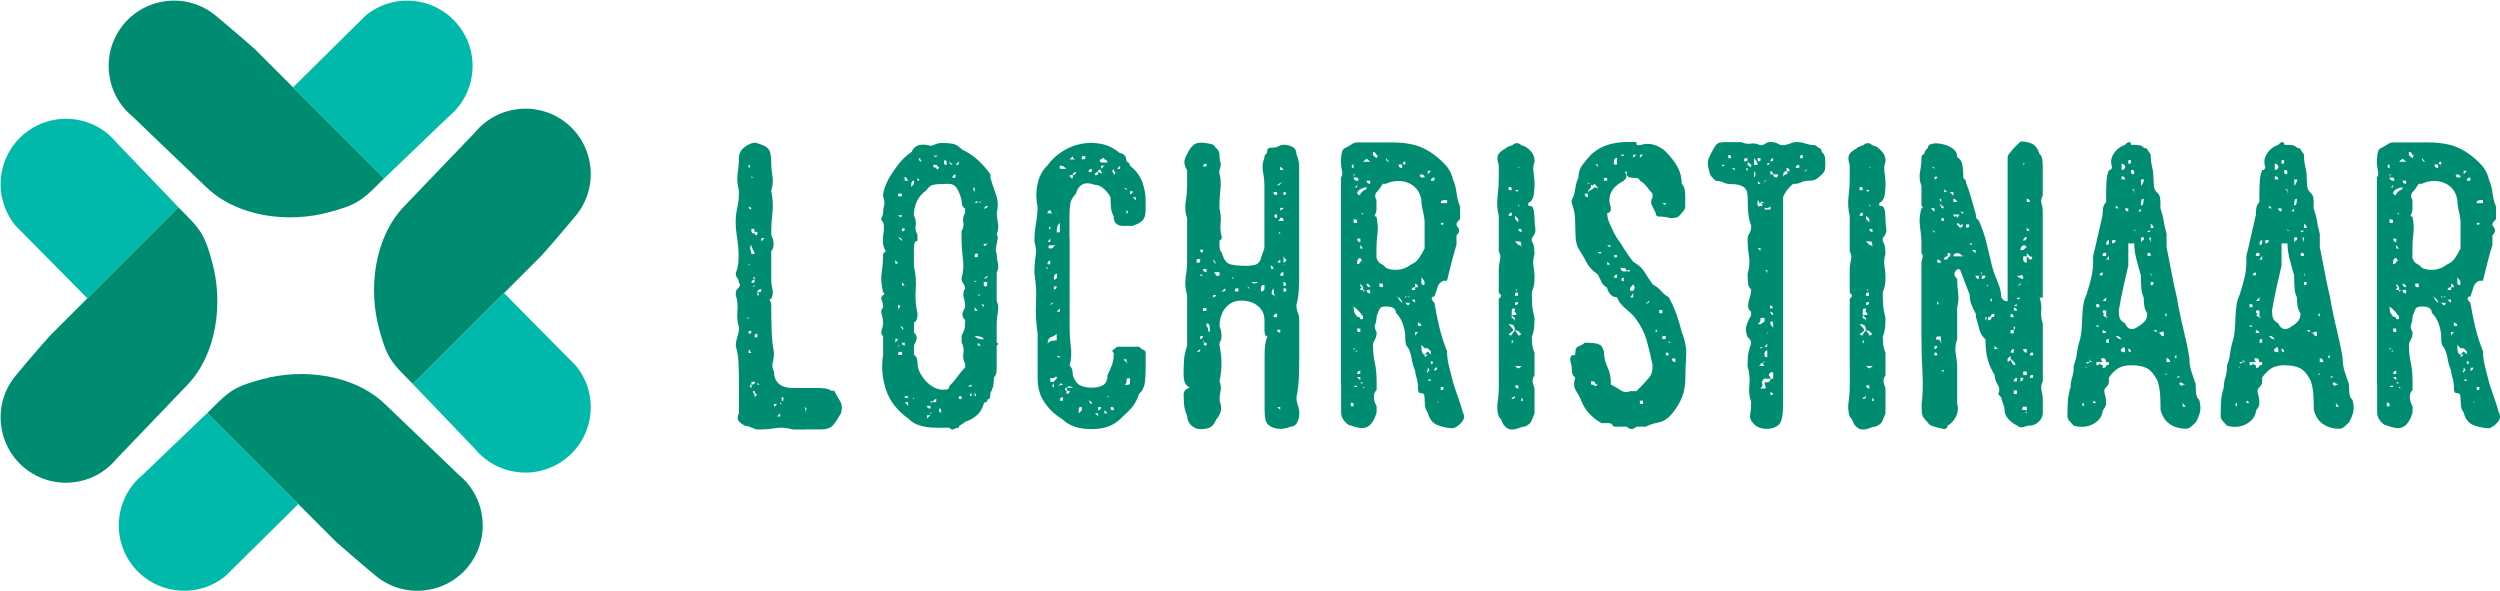
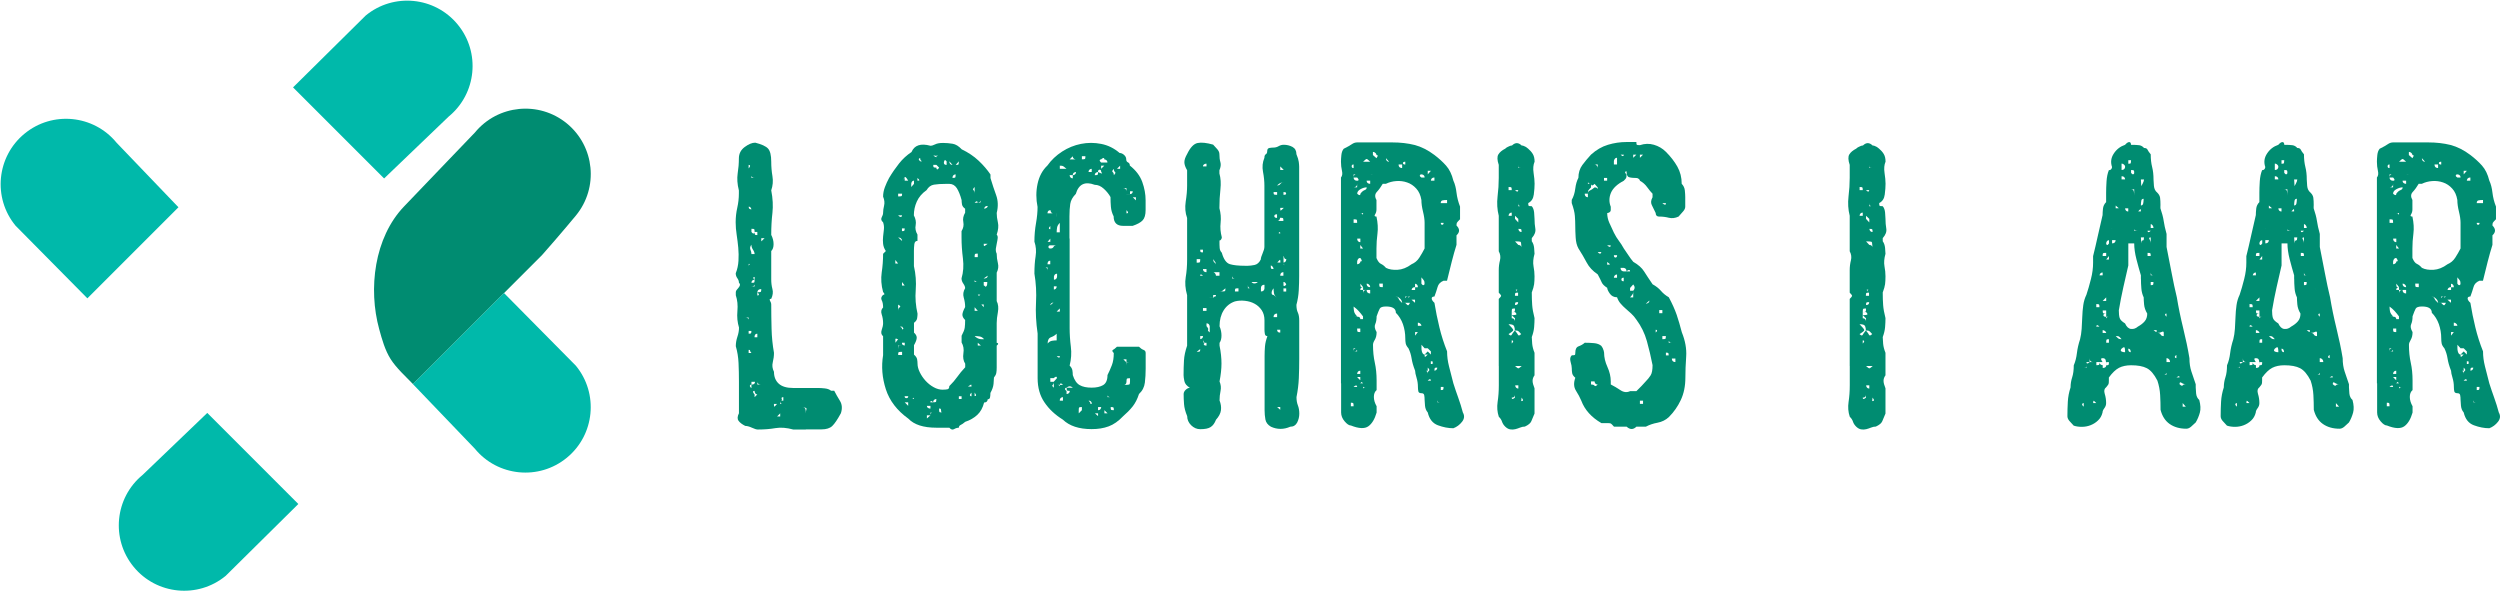
<svg xmlns="http://www.w3.org/2000/svg" id="Layer_2" data-name="Layer 2" viewBox="0 0 373.91 88.45">
  <defs>
    <style> .cls-1 { fill: #00b9aa; } .cls-2 { fill: #008c71; } </style>
  </defs>
  <g id="Layer_1-2" data-name="Layer 1">
    <g>
      <path class="cls-2" d="M120.53,64.24h-1.89c-.98-.27-1.87-.34-2.65-.21-.79.14-1.67.21-2.65.21-.2,0-.49-.09-.88-.27-.39-.18-.73-.27-1-.27-.47-.24-.81-.49-1-.77-.2-.27-.18-.65.06-1.12v-4.72c0-.98-.02-1.92-.06-2.8-.04-.88-.18-1.72-.41-2.51,0-.47.08-.94.24-1.42.16-.47.24-.92.24-1.36-.24-.79-.32-1.61-.24-2.48.08-.86,0-1.65-.24-2.36v-.47c0-.12.05-.24.15-.35.1-.12.2-.24.29-.35.1-.12.16-.24.18-.35.02-.12-.03-.24-.15-.35,0-.24-.08-.46-.24-.68-.16-.22-.24-.46-.24-.74.24-.59.37-1.21.41-1.86.04-.65.03-1.3-.03-1.95-.06-.65-.14-1.3-.24-1.95s-.15-1.27-.15-1.86c0-.75.08-1.47.24-2.18.16-.71.24-1.42.24-2.12v-.47c-.24-.94-.29-1.79-.18-2.54.12-.75.18-1.49.18-2.24,0-.71.29-1.28.87-1.71.58-.43,1.1-.65,1.58-.65.95.24,1.59.53,1.91.88s.48,1,.48,1.95c0,.75.06,1.47.18,2.18.12.71.06,1.42-.18,2.12.24,1.22.29,2.34.18,3.36-.12,1.02-.18,2.12-.18,3.3.24.47.35.93.35,1.39s-.12.8-.35,1.03v4.25c0,.51.06.99.18,1.44.12.45.06.93-.18,1.45-.24,0-.29.1-.18.29.12.2.18.39.18.59,0,1.22.02,2.43.05,3.63.03,1.2.15,2.39.36,3.57,0,.47-.06.94-.18,1.42-.12.47-.06.94.18,1.42,0,.75.24,1.34.71,1.77.47.43,1.2.65,2.18.65h3.77c.24,0,.55.02.94.06.39.04.71.16.94.35h.47c.24.47.52.97.85,1.5.33.53.38,1.15.15,1.86-.51.94-.94,1.58-1.3,1.92-.35.33-.88.5-1.59.5h-2.36ZM111.44,47.49c.27,0,.43.07.47.21.04.14.06.07.06-.21h-.53v.53-.53ZM112.15,24.72s-.1-.06-.18-.06v.53c.2-.24.26-.39.18-.47ZM111.97,27.08h.41v.47-.47h-.41ZM112.39,31.33v.47-.47s-.02-.1-.06-.18c-.08-.16-.2-.24-.35-.24,0,.2.06.32.18.35.08.04.16.06.24.06ZM111.97,33.75v-.47.47ZM112.39,40.41c0-.27-.02-.43-.06-.47-.04-.04-.16-.06-.35-.06,0-.2.05-.31.15-.35.1-.04.05-.06-.15-.06v.41c.2,0,.31.02.35.06.04.04.06.2.06.47ZM111.97,49.91c.2,0,.31-.02.35-.06.04-.04.06-.16.06-.35h-.41v.41ZM112.39,52.8c-.2-.24-.27-.37-.21-.41.06-.04-.01-.06-.21-.06v.47h.41ZM111.97,60.94c.2,0,.31-.02.35-.06s.06-.2.06-.47v.53h-.41ZM112.39,57.52c-.08,0-.14.02-.18.06-.12.12-.06.28.18.47v-.53c.24,0,.39-.06.47-.18.04-.08.06-.16.06-.24h-.53v.41ZM112.39,36.58c-.2.28-.25.53-.15.77.1.24.15.45.15.65h.47c0-.2-.08-.41-.24-.65-.16-.24-.24-.49-.24-.77v.53-.53ZM112.86,25.66v.94c-.25,0-.38-.07-.42-.21-.04-.14-.05-.07-.05.21h.47v-.94ZM112.86,34.69c0,.24.02.37.06.41.04.04.16.06.35.06v-.47h-.41c0-.24-.02-.37-.05-.41-.04-.04-.17-.06-.42-.06v.47c.17.24.31.29.42.18.04-.04.05-.1.05-.18ZM112.39,42.83v-.53c.24,0,.38-.02.42-.06.04-.04.05-.18.05-.41v-.94.53c-.18,0-.23.08-.16.24.04.08.09.14.16.18-.1,0-.19.02-.26.06-.14.08-.21.22-.21.41v.53h.47c0-.27-.02-.34-.05-.21-.04.14-.17.21-.42.21ZM112.39,55.63v-.47.47ZM112.86,58.46c-.24,0-.29.1-.18.29.04.08.1.16.18.24v.41l.41-.41c-.16,0-.28-.08-.35-.24-.04-.08-.06-.18-.06-.29ZM113.27,30.91c0-.27-.02-.43-.06-.47-.04-.04-.16-.06-.35-.06.2,0,.31.02.35.06.04.04.06.2.06.47ZM112.86,50.44h.41v-.53c-.08,0-.16.02-.24.06-.12.08-.18.24-.18.47ZM113.86,43.24c-.26,0-.44.08-.52.24-.04.08-.07.16-.07.24v.47c.22,0,.28-.08.2-.24-.04-.08-.11-.16-.2-.24.31,0,.48-.02.52-.06.04-.04.07-.18.07-.41ZM113.27,57.1v.41h.53c-.12,0-.22-.02-.29-.06-.16-.08-.24-.2-.24-.35ZM113.86,60.41v-.47.47c0,.24-.11.39-.33.47-.09.04-.17.06-.26.06l.06.41-.06-.41c.09,0,.17-.02.26-.06.22-.08.33-.24.33-.47ZM113.33,29.5h.53-.53ZM113.86,36.1v-.47.47l.49-.47h-.49v.47ZM113.86,54.21v-.47.47ZM116.22,60.41h-.47c0,.28.02.41.06.41s.18-.14.41-.41ZM115.75,61.35h.47-.47ZM116.69,62.29v-.47l-.47.47h.47ZM116.69,59.93h.94-.47v-.53c-.24,0-.32.09-.24.27.08.18,0,.27-.24.27v.47c.24,0,.29-.02.18-.06-.12-.04-.18-.18-.18-.41ZM117.64,61.82c0-.08-.02-.16-.06-.24-.08-.16-.22-.24-.41-.24h.47v-.41.41h-.47c.2,0,.33.08.41.24.04.08.06.16.06.24ZM118.64,60.41v-.47h.41-.41v.47ZM120.94,61.82h-.41c0-.24.03-.44.09-.62.06-.18-.15-.27-.62-.27.27,0,.43.09.47.27.04.18.06.38.06.62v.47-.47h.41Z" />
      <path class="cls-2" d="M149.07,31.8c0,.47.06.96.18,1.47.12.51.06,1.12-.18,1.83.12.12.17.29.15.5-.02.22-.06.45-.12.71-.06.26-.11.53-.15.83-.04.29,0,.56.12.8,0,.47.06.94.18,1.42.12.47.06.94-.18,1.42v4.25c.24.47.29,1.02.18,1.65-.12.63-.18,1.18-.18,1.65v2.95c.08,0,.14.02.18.06.08.08.02.2-.18.35v3.3c0,.31-.02.58-.06.8-.04.22-.16.44-.35.68,0,.2-.02.51-.06.94-.04.43-.2.88-.47,1.36,0,.28-.02.5-.06.68-.04.18-.16.27-.35.27,0,.08-.02.16-.06.24-.08.16-.24.24-.47.24-.2.79-.54,1.41-1.03,1.86-.49.45-1.09.8-1.8,1.03-.28.24-.5.39-.68.47-.18.08-.27.22-.27.41-.24,0-.47.07-.71.21-.24.14-.47.07-.71-.21h-1.95c-1.93,0-3.32-.45-4.19-1.36-1.69-1.22-2.81-2.68-3.36-4.39-.55-1.71-.69-3.41-.41-5.1v-2.83c-.28-.24-.34-.55-.21-.94.14-.39.21-.73.21-1,0-.47-.07-.91-.21-1.33-.14-.41-.07-.76.21-1.03,0-.47-.07-.83-.21-1.09-.14-.26-.07-.52.21-.8.16,0,.22-.06.18-.18-.04-.08-.1-.16-.18-.24-.28-1.02-.34-2-.21-2.92.14-.92.21-1.86.21-2.8l.41-.41c-.24-.35-.37-.72-.41-1.09-.04-.37-.04-.74,0-1.09.04-.35.08-.71.12-1.06.04-.35,0-.71-.12-1.06-.28-.24-.34-.48-.21-.74.14-.25.21-.48.21-.68,0-.31.05-.68.15-1.09.1-.41.05-.85-.15-1.33,0-.47.09-.94.27-1.42.18-.47.38-.92.62-1.36.47-.79.97-1.51,1.5-2.18.53-.67,1.15-1.24,1.86-1.71.43-1.02,1.38-1.34,2.83-.94.2,0,.43-.07.71-.21.27-.14.67-.21,1.18-.21.47,0,.94.04,1.42.12.47.08.92.35,1.36.83.98.47,1.83,1.04,2.54,1.71.71.67,1.3,1.36,1.77,2.06v.53c.27.91.56,1.76.85,2.57.29.81.32,1.68.09,2.62ZM133.91,42.71h-.47.47v.41-.41ZM133.44,50.26c0,.2.08.33.24.41.08.04.16.06.24.06v.53l.41-.53c-.08,0-.16-.02-.24-.06-.12-.04-.18-.18-.18-.41h.41l-.41.47c-.08,0-.16-.02-.24-.06-.16-.08-.24-.22-.24-.41ZM134.33,35.51h-.41.41l.59.53c0-.2-.1-.35-.29-.47-.12-.04-.22-.06-.29-.06ZM133.91,38.88v.53h.41l-.41-.53ZM134.33,46.49c0-.27.08-.45.24-.53.16-.08.08-.22-.24-.41h.58v-.53.53c-.31,0-.55.02-.73.06-.17.04-.26.16-.26.35v-.41h.41v.94ZM134.9,51.68h-.58c0,.28-.02.43-.06.47s-.16.06-.35.06v-.53.53c.2-.27.31-.41.35-.41s.06.14.06.41c0-.27.02-.43.06-.47.04-.04.21-.06.52-.06ZM134.92,28.97h-.59v.41c.31,0,.49-.02.53-.06.04-.04.06-.16.06-.35ZM134.33,32.21c.23.24.4.29.52.18.04-.04.06-.1.06-.18h-.58ZM134.92,53.09v-.47c-.32,0-.49.02-.53.06-.04.04-.06.18-.06.41h.59ZM134.92,49.26c.08,0,.14-.02.18-.06.04-.04-.02-.16-.18-.35-.32,0-.39.02-.24.06.16.04.24.16.24.35ZM134.9,34.16v.41c.2,0,.31-.02.35-.06s.06-.16.06-.35h-.41ZM135.31,37.93h-.41.41ZM134.9,51.26c0,.2.06.32.18.35.08.04.16.06.24.06v-.41h-.41ZM135.31,27.02h.52c-.27-.47-.44-.64-.52-.5-.08.14-.21.31-.4.5l.4-.41v.41ZM134.9,36.93v-.47.47ZM135.31,42.71l-.4-.53v.53h.4ZM135.3,59.26c0,.2.09.29.27.29s.27-.1.27-.29h-.53ZM135.31,60.17l.52.53v-.53h-.52ZM136.7,27.02c-.16,0-.28.08-.35.24-.04.08-.06.16-.06.24v.47l.41-.47v-.47h-.41.41ZM136.29,59.68h.41c0-.2-.02-.25-.06-.15-.04.1-.16.15-.35.15ZM136.29,61.11h.41-.41ZM141.03,58.28c.28,0,.5-.02.68-.06.18-.04.27-.2.27-.47.48-.47.87-.93,1.19-1.38.32-.45.71-.93,1.19-1.44v-.53c-.28-.43-.36-.95-.27-1.56.1-.61,0-1.15-.27-1.62v-1c.27-.51.43-.91.47-1.21.04-.29.06-.68.06-1.15-.28-.27-.41-.54-.41-.79s.14-.64.41-1.15c0-.47-.07-.94-.21-1.41-.14-.47-.07-.94.21-1.41,0-.2-.09-.42-.27-.68-.18-.25-.27-.52-.27-.79.27-.9.34-1.89.21-2.97-.14-1.08-.21-2.13-.21-3.15v-.94c.27-.43.36-.88.27-1.35-.1-.47-.01-.94.27-1.41v-.59c-.28-.2-.43-.41-.47-.65-.04-.24-.06-.45-.06-.65-.2-.75-.44-1.33-.71-1.77-.28-.43-.66-.65-1.13-.65h-.42c-.79,0-1.42.04-1.88.12-.46.08-.82.35-1.1.82-.67.47-1.16,1.04-1.46,1.71-.3.67-.44,1.35-.44,2.06.27.51.36,1,.27,1.47-.1.47,0,.94.27,1.41v.94c-.28,0-.43.17-.47.5-.04.33-.06.66-.06.97v2.3c.27,1.18.36,2.37.27,3.56-.1,1.2,0,2.38.27,3.56,0,.2-.02.42-.06.68-.04.26-.2.48-.47.68v1.47c.27.24.41.49.41.76s-.14.65-.41,1.12v1.41c.27.24.43.47.47.71.04.24.06.45.06.65,0,.39.11.81.33,1.27.22.45.5.87.86,1.27.36.39.76.72,1.22.97.46.26.92.38,1.4.38ZM137.22,27.02c.2,0,.29-.02.29-.06s-.1-.16-.29-.35h-.52.52v.41ZM137.28,25.07l-.06.59.06-.59ZM137.63,23.66c-.08,0-.14.02-.18.06-.08.08-.02.22.18.41.27,0,.34-.02.21-.06-.14-.04-.21-.18-.21-.41ZM138.63,60.7c0,.16.08.28.24.35.08.04.18.06.29.06v-.41h-.53ZM139.16,62.12h-.53v.47l.53-.47c0-.2.05-.31.15-.35.1-.04.05-.06-.15-.06v.41ZM139.58,24.66c0,.2.02.31.06.35.04.04.18.06.41.06,0,.12.02.2.06.24.08.08.2,0,.35-.24l-.41-.41h-.47.47-.88.41ZM139.99,60.11s.06-.18.06-.43h.41-.41c-.08,0-.16.02-.24.06-.16.08-.24.22-.24.41v-.47.49c-.08-.08-.16-.14-.24-.18-.12-.04-.18.02-.18.18h.41c.24,0,.37-.02.41-.06ZM139.58,23.25c.24.2.37.27.41.21.04-.06.06.01.06.21,0-.2.05-.31.15-.35.1-.04.05-.06-.15-.06v.41c0-.2-.02-.31-.06-.35-.04-.04-.18-.06-.41-.06ZM141.05,61.7v.41-.41c-.16,0-.25-.03-.27-.09-.02-.06-.03-.13-.03-.21s-.01-.15-.03-.21c-.02-.06-.11-.09-.27-.09,0,.31.02.49.06.53.04.04.22.06.53.06ZM141.99,24.13h-.41l-.53-.47h.53c-.28.24-.41.46-.41.68s.14.32.41.32v-.53h.41c0,.12.02.22.06.29.08.16.22.24.41.24l-.47-.53ZM142.94,26.08c-.08,0-.16.02-.24.06-.16.08-.24.24-.24.47.24,0,.37-.02.41-.06.04-.04.06-.2.06-.47ZM143.35,24.6s.06-.2.06-.47l-.47.53c.24,0,.37-.02.41-.06ZM143.41,58.34v.41-.41ZM143.82,59.68v-.41h-.41v.41h.41-.41.41ZM143.82,25.66v-.59.59ZM145.24,57.52s-.2.1-.47.29h.53c0-.2-.02-.29-.06-.29ZM145.3,59.26v.43-.97c-.24.24-.29.41-.18.49.04.04.1.06.18.06ZM145.74,52.62h-.47.94-.47ZM145.59,28.44c.12.08.18.26.18.53v-1c-.24.24-.29.39-.18.47ZM146.71,29.91c0,.16-.09.28-.28.35-.07.04-.15.06-.22.06,0-.2-.07-.26-.22-.18-.07.04-.15.1-.22.18h.44c.26,0,.41-.02.44-.06.04-.04.06-.16.06-.35h.41v-.94.94h-.41ZM145.77,33.21h.47v-.47h.53-.53v.47h-.47ZM146.24,38.46v-.53c-.24,0-.37.02-.41.06-.04.04-.06.2-.06.47h.47ZM145.77,39.82h.47-.47ZM146.24,42.18c-.24,0-.37-.07-.41-.21-.04-.14-.06-.07-.06.21h.47ZM145.77,45.95v.53h.47l-.47-.53ZM145.77,50.26c.2.2.41.33.65.41.12.04.24.06.35.06h.41c-.2-.24-.42-.37-.68-.41-.26-.04-.5-.06-.74-.06ZM145.77,58.71v.53c.2,0,.26-.08.18-.24-.04-.08-.1-.18-.18-.29ZM146.18,28.44c0-.08.02-.16.06-.24.08-.16.24-.24.47-.24-.24,0-.39.08-.47.24-.04.08-.06.16-.06.24ZM146.77,40.29c-.28,0-.43.02-.47.06s-.06.18-.06.41v-.47h.53ZM146.71,43.65v-.53.94h-.47v.53-.53c.1.12.17.19.18.21.02.02.03.02.03,0s.02-.06.05-.12.1-.09.21-.09v-.41ZM146.71,51.68c0,.12.02.22.06.29.08.16.2.24.35.24-.2,0-.31-.02-.35-.06-.04-.04-.06-.2-.06-.47l-.47-.41v.41h.47ZM147.19,31.21c.08,0,.16-.02.24-.06.2-.08.29-.2.29-.35-.24,0-.39.08-.47.24-.04.08-.06.14-.06.18-.16,0-.28.1-.35.29-.04.12-.06.22-.06.29,0-.08.02-.18.06-.29.08-.2.2-.29.35-.29ZM147.19,35.1h-.41.41ZM147.72,36.46h-.94.35c0,.24.02.35.07.35s.22-.12.52-.35ZM147.19,42.71l.53.41h-.53c.24-.2.37-.33.41-.41.04-.08.06-.26.06-.53h-.53v-.53c.26,0,.44-.06.52-.18.04-.08.07-.16.07-.24v-.47.47l-.59.41v1.06h-.35.41ZM147.13,45.54h-.35l.35.41v-.41Z" />
      <path class="cls-2" d="M159.98,35.69v13.33c0,.94.06,1.89.18,2.83.12.94.06,1.89-.18,2.83.24.24.37.47.41.71.04.24.06.47.06.71.24.75.58,1.25,1.03,1.5.45.26,1.05.38,1.8.38.71,0,1.28-.13,1.71-.38.43-.26.65-.76.65-1.5.24-.47.45-.96.65-1.47.2-.51.29-1.12.29-1.83-.24-.24-.28-.39-.12-.47.16-.08.35-.24.59-.47h3.3c.24.24.46.39.68.47.22.08.32.24.32.47v2.36c0,.71-.04,1.4-.12,2.06-.08.67-.37,1.24-.88,1.71-.24.75-.56,1.38-.97,1.89-.41.51-.88.98-1.39,1.42-.71.75-1.44,1.26-2.18,1.53-.75.28-1.59.41-2.54.41-1.89,0-3.32-.47-4.31-1.42-1.14-.71-2.06-1.56-2.74-2.57-.69-1-1.03-2.21-1.03-3.63v-6.67c-.24-1.65-.32-3.2-.24-4.66.08-1.45,0-2.89-.24-4.31,0-.98.06-1.85.18-2.6.12-.75.06-1.47-.18-2.18,0-.94.08-1.87.24-2.77.16-.9.23-1.71.23-2.42-.24-1.18-.24-2.33,0-3.45.24-1.12.72-2.03,1.47-2.74.59-.83,1.32-1.52,2.2-2.09.88-.57,1.82-.95,2.82-1.15,1-.2,2.01-.2,3.02,0,1.02.2,1.94.65,2.76,1.36.23,0,.46.1.67.29.22.2.32.41.32.65s.09.39.27.47c.18.08.27.24.27.47.9.71,1.52,1.52,1.86,2.45.33.92.5,1.84.5,2.74v1.47c0,.71-.15,1.22-.44,1.53-.29.32-.8.59-1.5.83h-1.42c-.94,0-1.42-.47-1.42-1.42-.24-.47-.37-.94-.41-1.42-.04-.47-.06-.96-.06-1.47-.24-.43-.57-.85-1-1.24-.43-.39-.88-.59-1.36-.59-1.46-.55-2.4-.1-2.83,1.36-.47.47-.75.97-.83,1.5-.08.53-.12,1.15-.12,1.86v3.3ZM156.68,40.47v-.47c-.28,0-.34.02-.21.06.14.04.21.18.21.41ZM156.68,29.97v.53h.41-.41v-.53ZM158.04,32.39v-.47h-.46c-.19,0-.32-.08-.4-.24-.04-.08-.06-.16-.06-.24h-.4.37c-.08,0-.16.02-.24.06-.12.08-.18.22-.18.41h1.36v.47ZM157.09,32.86h-.41.41ZM156.68,36.16h.41v-.47l-.41.47ZM157.09,38.99c-.08,0-.16.02-.24.06-.12.08-.18.24-.18.47h.41v-.53ZM156.68,41.35v-.41.41ZM158.04,50.91v-1h.47-.47c-.24.24-.52.41-.85.53-.33.12-.5.43-.5.94.2-.24.41-.37.65-.41.24-.04.47-.06.71-.06ZM158.51,36.16h-.47v.53h-.94c-.2,0-.29.08-.29.24s.1.24.29.24c.24,0,.39-.08.47-.24.08-.16.24-.24.47-.24v-.53h.47ZM157.09,34.75v-.94c-.2.2-.26.33-.18.41.04.04.1.06.18.06v.47ZM157.57,45.25c-.08,0-.16.02-.24.06-.16.08-.24.2-.24.35l.47-.41ZM157.09,49.91v-.41.41h.47-.47ZM157.09,56.57v-.47,1h.53c0,.24-.06.39-.18.47-.12.08-.06.22.18.41l.41.47h-.41v-1.36l.45.47c.23,0,.36.05.4.15.04.1.06.05.06-.15h.45c-.19-.2-.32-.26-.4-.18-.04.04-.06.1-.06.18h-.45c-.08,0-.15-.02-.23-.06-.15-.08-.23-.22-.23-.41l.47-.53c0-.2-.08-.26-.24-.18-.08.04-.16.1-.24.18h-.53ZM158.04,53.27c.08.08.16.14.24.18.16.08.24.02.24-.18h-.47c0,.24-.02.37-.06.41-.04.04-.18.06-.41.06l.47-.47ZM158.1,41.35v-.41c-.2,0-.33.08-.41.24-.04.08-.06.14-.06.18v.47c.2,0,.33-.08.41-.24.04-.08.06-.16.06-.24ZM157.62,42.83v.47c.07,0,.14-.02.21-.06.14-.08.21-.22.21-.41h-.41ZM158.51,33.33c-.24.24-.37.47-.41.71-.04.24-.06.47-.06.71h.47v-1.42ZM158.51,46.13l-.47.47h.47v-.47ZM159.51,25.25c-.28-.24-.45-.37-.53-.41-.08-.04-.24-.06-.47-.06v.47h1ZM158.98,51.38h-.47.47ZM158.98,59.93v-.53c-.08,0-.16.02-.24.06-.16.08-.24.24-.24.47h.47ZM158.98,28.14v-.47.47ZM160.46,57.99c-.24-.2-.45-.26-.65-.18-.12.04-.22.1-.29.18-.08,0-.14.02-.18.06-.12.12-.06.26.18.41v.94-.47c.08,0,.16-.02.24-.06.16-.08.24-.22.24-.41-.24,0-.37-.02-.41-.06-.04-.04-.06-.18-.06-.41h.94ZM160.46,23.84h.47c-.08,0-.16-.02-.24-.06-.16-.08-.24-.22-.24-.41l-.47.47h.47ZM160.69,25.78c-.16.08-.24.22-.24.41h-.47c0,.08.02.16.06.24.08.16.22.24.41.24v-.47c.08,0,.16-.02.24-.06.16-.08.24-.22.24-.41-.08,0-.16.02-.24.06ZM160.46,59.93h-.47.47ZM160.46,58.93h.47-.47ZM160.46,60.88h.47-.47v-.47.47ZM161.81,61.82h-.47l.47-.47v-.47c-.24,0-.37.02-.41.06-.04.04-.06.18-.06.41v.47h.47v.41-.41ZM162.34,23.36h-.53v.47c.27,0,.43-.02.47-.06.04-.04.06-.18.06-.41ZM162.34,60.41h.47-.47ZM163.29,25.25c-.08,0-.16.02-.24.06-.16.08-.24.22-.24.41h.47v-.47ZM162.82,59.93c.24.24.31.37.24.41-.08.04,0,.06.24.06,0-.08-.02-.16-.06-.24-.08-.16-.22-.24-.41-.24ZM163.76,26.2c.24,0,.37-.02.41-.06.04-.04.06-.18.06-.41.16.08.29.14.41.18.24.08.26.02.06-.18,0-.24-.08-.35-.24-.35s-.24.12-.24.35c-.08,0-.16.02-.24.06-.16.08-.24.22-.24.41ZM164.23,61.82h-.47l.47.41v-.41ZM164.7,60.88h-.47v.47c.2,0,.33-.08.41-.24.04-.08.06-.16.06-.24ZM165.17,23.84c0-.2-.08-.26-.24-.18-.08.04-.16.1-.24.18-.08,0-.14.02-.18.06-.08.08-.02.22.18.41h.47v.47h-.47v.47l.47-.47v-.47h.47c0-.2-.08-.33-.24-.41-.08-.04-.16-.06-.24-.06v-.47l-.47-.47.47.47v.47ZM165.17,59.93h-.47.47ZM165.65,61.82l-.47-.47v.47h.47ZM166.59,26.2h-.47.47c.24-.24.29-.39.18-.47-.12-.08-.18-.24-.18-.47h-.94v-.47.47h.94c-.24.24-.29.39-.18.47.12.08.18.24.18.47ZM165.65,59.4h.47c-.24,0-.37-.06-.41-.18-.04-.12-.06-.06-.06.18ZM166.59,61.35c0-.24-.02-.37-.06-.41-.04-.04-.18-.06-.41-.06,0,.24.02.37.06.41.04.04.18.06.41.06ZM167.53,24.78l-.47.47h.47v-.47ZM168.01,58.46v.47-.47h-.47.47ZM168.48,29.03h.53c.16,0,.27-.06.35-.18.04-.08.06-.16.06-.24h-.41v.41h-.53v-.88h-.53c.24,0,.39.08.47.24.04.08.06.16.06.24v.41ZM168.48,54.68c0-.24.02-.37.07-.41.04-.04.2-.06.46-.06v-.47.47h-.53v-.47h-.47l.47.47v.47ZM168.01,57.57c.51,0,.81-.02.88-.06.08-.04.12-.18.12-.41v-.53c-.27,0-.42.02-.46.06-.04.04-.07.2-.07.47,0,.08-.02.16-.05.24-.07.16-.21.24-.42.24ZM168.54,30.5l-.06-.53.06.53ZM168.68,31.68c-.04-.08-.11-.16-.2-.24h.53-.53v.47c.22,0,.29-.08.2-.24ZM169.89,29.5h-.47l.47.47v-.47Z" />
      <path class="cls-2" d="M189.53,50.26c-.2,0-.32-.11-.35-.32-.04-.22-.06-.42-.06-.62v-1.42c0-.59-.14-1.09-.41-1.5-.28-.41-.63-.74-1.06-.97-.43-.24-.91-.38-1.45-.44-.53-.06-1.03-.03-1.5.09-.71.24-1.27.68-1.68,1.33-.41.65-.62,1.44-.62,2.39.2.47.29.93.29,1.39s-.1.82-.29,1.09v.41c.2.98.29,1.88.29,2.68s-.1,1.7-.29,2.68c.2.47.25.94.15,1.42-.1.47-.15.94-.15,1.42.2.51.27,1,.21,1.47-.06.47-.31.94-.74,1.42-.2.51-.46.88-.8,1.09-.33.22-.85.32-1.56.32-.51,0-.96-.2-1.36-.59-.39-.39-.59-.85-.59-1.36-.28-.67-.43-1.27-.47-1.8-.04-.53-.06-1.03-.06-1.5,0-.24.11-.45.32-.65.22-.2.42-.29.62-.29-.47-.27-.75-.61-.83-1-.08-.39-.12-.69-.12-.88,0-.79.02-1.52.06-2.21.04-.69.2-1.42.47-2.21v-7.55c-.28-.98-.34-1.88-.21-2.68.14-.81.21-1.7.21-2.68v-6.19c-.28-.75-.34-1.56-.21-2.45.14-.88.21-1.68.21-2.39v-2.3c-.28-.47-.41-.87-.41-1.21s.14-.74.41-1.21c.47-.98.99-1.53,1.56-1.65.57-.12,1.35-.04,2.33.24.2.2.4.42.62.68.22.26.32.5.32.74,0,.47.05.88.15,1.21.1.33.05.74-.15,1.21v.47c.2.71.25,1.5.15,2.39-.1.88-.15,1.82-.15,2.8.2.75.26,1.47.18,2.18-.08.71-.02,1.44.18,2.18,0,.08-.02.16-.06.24-.08.16-.18.24-.29.24,0,.47,0,.85.03,1.12.02.28.13.51.32.71.27.98.68,1.55,1.21,1.71.53.16,1.29.24,2.27.24h.41c.27,0,.61-.04,1-.12.39-.08.71-.35.94-.83,0-.2.09-.5.27-.91.18-.41.27-.74.27-.97v-9.14c0-.67-.07-1.37-.21-2.09-.14-.73-.07-1.42.21-2.09,0-.27.07-.45.21-.53.14-.08.21-.24.21-.47,0-.27.11-.43.32-.47.22-.04.42-.06.62-.06.27,0,.53-.07.77-.21.24-.14.49-.21.77-.21.47,0,.9.11,1.3.32.39.22.59.58.59,1.09.2.47.31.86.35,1.15.04.29.06.54.06.74v16.34c0,.67-.02,1.38-.06,2.12-.04.75-.16,1.47-.35,2.18,0,.47.07.86.21,1.15.14.29.21.7.21,1.21v5.72c0,.98-.02,1.95-.06,2.89-.04.94-.16,1.89-.35,2.83,0,.47.07.88.21,1.24.14.35.21.77.21,1.24s-.11.91-.32,1.33c-.22.41-.56.62-1.03.62-.98.43-1.95.43-2.89,0-.47-.27-.75-.64-.83-1.09-.08-.45-.12-.91-.12-1.39v-8.08c0-.51.02-1,.06-1.47.04-.47.16-.96.35-1.47ZM178.5,23.95h.47-.47ZM178.98,38.76v.53c.27,0,.43-.02.47-.06.04-.04.06-.2.06-.47h-.53ZM179.03,49.08c.08-.2.24-.29.47-.29-.24,0-.39.1-.47.29-.04.08-.06.16-.06.24,0-.08.02-.16.06-.24ZM179.51,52.21l-.53.41c.27,0,.43-.02.47-.06s.06-.16.06-.35ZM179.51,58.46h-.53c.08,0,.16.02.24.06.2.12.29.26.29.41l-.53-.47h.53ZM179.51,37.34c0,.2.02.32.06.35.04.04.16.06.35.06v-.41h-.41ZM180.45,41.24h-.53c-.08-.08-.16-.14-.24-.18-.12-.04-.18.02-.18.18h.94ZM179.51,50.26v.47s.1-.02.18-.06c.16-.08.24-.22.24-.41h-.41ZM179.51,59.34v.53-.53ZM180.45,23.95v.53c-.12,0-.22.02-.29.06-.16.08-.24.2-.24.35h.53v-.94ZM179.92,26.43v.35-.35ZM180.45,32.03h-.53.53ZM180.45,40.71v-.47h-.53c0,.2.08.33.24.41.08.04.18.06.29.06ZM180.45,46.49v-.41h-.53v.41h.53ZM180.45,48.37h-.53.53v.41c.24.28.31.45.24.53s0,.22.24.41v-.94s-.02-.1-.06-.18c-.08-.16-.22-.24-.41-.24ZM180.45,51.68v-.41c-.24,0-.39-.08-.47-.24-.04-.08-.06-.18-.06-.29,0,.28.02.43.06.47.04.04.2.06.47.06-.28,0-.41.07-.41.21s.14.21.41.21h.47-.47ZM180.92,29.68v-.53.53ZM180.92,44.54h.53c.2-.2.31-.27.35-.21.04.06.06,0,.06-.21h-.41v.41h-.53ZM182.4,39.7h-.53c0-.2-.02-.33-.06-.41-.04-.08-.16-.25-.35-.53h.41-.41c0,.28.07.45.21.53.14.08.21.22.21.41h.53v.53-.53ZM181.45,40.71c.12,0,.24.1.35.29.04.08.06.16.06.24h.53v-.53h-.94v.53-.53ZM183.28,43.12h.47-.47c-.28.24-.44.37-.5.41-.06.04-.19.06-.38.06h-.53.88c.27,0,.43-.02.47-.06s.06-.18.06-.41ZM184.7,41.65c-.08,0-.16-.02-.24-.06-.12-.04-.18-.16-.18-.35v.41h.41v.53-.53ZM185.23,43.12c-.28,0-.43.02-.47.06s-.06.18-.06.41h.53v-.47ZM186.23,43.12h.41c.27,0,.34-.02.21-.06-.14-.04-.21-.2-.21-.47v-.41.94h-.41ZM188.12,42.18h-.94c.16.2.37.26.65.18.12-.04.22-.1.29-.18ZM188.12,41.24v-.53.53h.47-.47ZM189.12,42.59c-.12,0-.22.02-.29.06-.16.08-.24.24-.24.47v.47c.24,0,.39-.08.47-.24.04-.08.06-.16.06-.24v-.53ZM190.06,40.71h.41v-.47c0-.08-.02-.16-.06-.24-.12-.2-.24-.29-.35-.29,0,.28.02.43.06.47.04.04.16.06.35.06v.47h-.41ZM191.48,43.12h-1c-.2.24-.29.46-.29.68s.1.32.29.32l.53.41c-.28-.2-.43-.42-.47-.68-.04-.26-.06-.5-.06-.74h.53v.47-.47h.47ZM191.01,28.73h-.53c0,.2.02.31.06.35.04.04.2.06.47.06v-.41ZM191.01,47.43v-.53c-.12,0-.22.02-.29.06-.16.08-.24.24-.24.47h.53ZM191.01,32.57v.47h.94c0-.24-.02-.37-.06-.41-.04-.04-.19-.06-.44-.06,0,.08-.02.16-.06.24-.07.16-.2.24-.39.24v-1c-.28,0-.41.09-.41.27s.14.27.41.27ZM191.01,27.73c.24,0,.39-.07.47-.21.08-.14.26-.21.53-.21-.28,0-.45.02-.53.06-.08.04-.24.16-.47.35v-.41.41ZM191.48,34.92c0-.2-.06-.25-.18-.15-.12.1-.06.15.18.15v-.41h-.47.47v.41ZM192.37,40.23v-.53c-.2,0-.32-.06-.35-.18-.04-.08-.06-.16-.06-.24.04,0,.1-.02.18-.06.16-.08.24-.24.24-.47-.16,0-.26-.06-.29-.18-.04-.08-.06-.16-.06-.24h.41-.47v.94h-.47c0-.27-.02-.41-.06-.41s-.18.14-.41.41v.41-.41h.94c0,.2.02.32.06.35.04.04.16.06.35.06v.53ZM192.01,48.79l-.53.53h-.47c0,.08.02.16.06.24.04.12.18.18.41.18v-.94h.53ZM191.01,51.68h.47-.47ZM191.01,57.04v.41-.41ZM191.48,60.88h-.47l.47.41v-.41ZM191.48,24.48v.94h.53l-.53-.53v-.41ZM191.48,31.09c0,.28.02.41.06.41s.2-.14.47-.41h-.53ZM192.01,40.23h-.53.53ZM191.95,41.24v-.53c-.1,0-.19.02-.26.06-.14.08-.21.24-.21.47h.47ZM191.48,45.07h.53-.53ZM191.95,57.46h-.47.47l.06-.41-.06.41ZM191.95,24.48h.41-.41ZM192.37,29.14c0-.2-.02-.31-.06-.35-.04-.04-.16-.06-.35-.06v.41c.2,0,.31-.02.35-.06.04-.04.06-.16.06-.35v.41ZM192.37,42.59s-.02-.1-.06-.18c-.08-.16-.2-.24-.35-.24v.41c0,.2.06.26.18.18.08-.04.16-.1.24-.18ZM192.37,43.6v-.47h-.41v.47h.41ZM192.42,33.57l-.06.41.06-.41ZM192.42,58.93l-.06-.47.06.47Z" />
      <path class="cls-2" d="M200.56,57.34v-30.79c.2-.24.25-.57.15-1-.1-.43-.15-.88-.15-1.36,0-.27.02-.61.06-1,.04-.39.16-.71.35-.94.55-.27.95-.5,1.21-.68.26-.18.52-.27.8-.27h5.25c1.22,0,2.33.13,3.33.38,1,.26,2,.76,2.98,1.5.67.51,1.25,1.04,1.74,1.59.49.55.86,1.3,1.09,2.24.24.51.39,1.11.47,1.8.08.69.26,1.39.53,2.09v1.89c-.28.28-.43.45-.47.53-.04.08-.06.22-.06.41.51.51.51,1,0,1.47v1.42c-.24.75-.47,1.58-.71,2.51-.24.92-.47,1.88-.71,2.86h-.53c-.47.2-.77.51-.88.94-.12.43-.28.9-.47,1.42-.28,0-.41.1-.41.29s.14.41.41.65c.2,1.22.44,2.44.74,3.66.29,1.22.68,2.42,1.15,3.6,0,.75.1,1.49.29,2.24.2.75.41,1.59.65,2.54.24.75.48,1.47.74,2.18.26.71.48,1.44.68,2.18.27.47.24.93-.12,1.39-.35.45-.79.78-1.3.97-.75,0-1.51-.15-2.3-.44-.79-.29-1.3-.93-1.53-1.92-.24-.27-.37-.61-.41-1-.04-.39-.06-.69-.06-.88,0-.27-.02-.51-.06-.71-.04-.2-.18-.29-.41-.29-.28,0-.43-.1-.47-.29-.04-.2-.06-.41-.06-.65,0-.47-.07-.93-.21-1.39-.14-.45-.21-.8-.21-1.03-.28-.71-.45-1.33-.53-1.86-.08-.53-.24-1.03-.47-1.5-.24-.27-.37-.52-.41-.74-.04-.22-.06-.46-.06-.74,0-.75-.12-1.45-.35-2.12-.24-.67-.59-1.24-1.06-1.71,0-.63-.49-.94-1.47-.94-.51,0-.83.11-.94.32-.12.22-.28.6-.47,1.15,0,.47-.07.87-.21,1.18-.14.31-.07.71.21,1.18,0,.47-.09.85-.27,1.15-.18.29-.27.54-.27.74,0,.98.09,1.88.27,2.68.18.81.27,1.7.27,2.68v1.42c-.28.24-.41.58-.41,1.03s.14.91.41,1.39v.94c-.28.98-.69,1.67-1.24,2.06-.55.39-1.42.35-2.6-.12-.28,0-.59-.21-.94-.62-.35-.41-.53-.85-.53-1.33v-4.37ZM202.04,34.28v-.53.53ZM202.04,38.58h.41-.41ZM202.98,58.34v-.47c0-.2-.1-.26-.29-.18-.08.04-.16.1-.24.18v-.94h-.41.41v.94h.53v.47ZM202.45,60.76c0-.27-.02-.43-.06-.47-.04-.04-.16-.06-.35-.06v.53h.94-.53ZM202.45,25.13v-.53h.53-.53c-.2,0-.29.09-.29.27s.1.27.29.27ZM202.98,26.55h-.53c0-.24.07-.37.21-.41.14-.04.07-.06-.21-.06v-.53,1c0,.08.02.16.06.24.08.16.24.24.47.24.2,0,.26-.08.18-.24-.04-.08-.1-.16-.18-.24h.47-.47ZM202.98,27.49c0,.24-.1.39-.29.47-.08.04-.16.06-.24.06h.53v-.53ZM202.45,33.33h.53c0-.27-.02-.43-.06-.47-.04-.04-.2-.06-.47-.06v.53ZM202.98,34.28h-.53.53v.47h.47-.47v-.47ZM203.22,36.16c.08.04.16.06.24.06v-.53h-1,.53c0,.24.08.39.24.47ZM202.45,45.84c0,.2.02.42.06.68.04.26.2.52.47.8h-.53c.27,0,.51.02.71.06.2.04.29.16.29.35h.41v-.41c-.2-.27-.41-.54-.65-.8-.24-.26-.49-.48-.77-.68ZM202.45,49.14h.53c0,.28.02.43.06.47.04.04.18.06.41.06v-.53h-1ZM202.45,52.56c0-.24.07-.37.21-.41.14-.04.07-.06-.21-.06v.47h.53c0-.24-.02-.29-.06-.18-.04.12-.2.18-.47.18ZM204.4,28.02c-.28,0-.58.09-.91.27-.33.18-.5.4-.5.68.08.08.16.14.24.18.16.08.24.02.24-.18.2-.27.4-.45.62-.53.22-.08.32-.22.32-.41ZM202.98,39.11v.41c.08,0,.16-.02.24-.06.16-.08.24-.2.24-.35.2,0,.25-.08.18-.24-.04-.08-.1-.18-.18-.29-.2,0-.33.1-.41.29-.04.08-.06.16-.06.24ZM203.45,45.84h-.47.47ZM202.98,51.15h.47l-.47.41v-.41ZM203.45,55.92v-.47c-.2,0-.33.08-.41.24-.04.08-.06.16-.06.24h.47ZM203.45,56.39h-.47c.24.28.39.43.47.47.08.04.22.06.41.06l-.41.41h.41l-.41-.41v-.53h.41-.41ZM203.87,31.86h-.41c.2,0,.31.07.35.21.04.14.06.07.06-.21ZM203.45,36.64v.53h.41l-.41-.53ZM203.87,37.64h-.41.41ZM203.45,42c.16,0,.27-.08.35-.24.04-.08.06-.18.06-.29v.53h-.41ZM203.87,43.36v.53c0-.24.08-.39.24-.47.08-.04.18-.06.29-.06,0,.12.02.22.06.29.08.16.24.24.47.24h-.53.53v-.94c0-.2-.1-.35-.29-.47-.08-.04-.16-.06-.24-.06,0,.12.02.22.06.29.08.16.24.24.47.24v.41h-1.06v-.41l-.41-.53c0,.28.02.43.06.47.04.04.16.06.35.06-.08,0-.16.02-.24.06-.12.08-.18.2-.18.35h.41ZM203.87,44.83h-.41.41v-.47.47ZM205.34,24.19v-1l.53.47c.16-.24.22-.37.18-.41-.04-.04-.1-.06-.18-.06,0-.16-.1-.29-.29-.41-.08-.04-.16-.06-.24-.06v1.47h-.41c-.28-.27-.45-.41-.53-.41s-.26.14-.53.41h1.47ZM204.4,57.87v.47c0-.24-.02-.37-.06-.41-.04-.04-.2-.06-.47-.06,0,.24.02.29.06.18.04-.12.2-.18.47-.18ZM204.93,27.02h-.53c0,.2.08.33.24.41.08.04.18.06.29.06v-.47ZM204.99,26.14s.16-.06.35-.06c-.2,0-.31.02-.35.06s-.06.18-.06.41c0-.24.02-.37.06-.41ZM213.07,33.33c0-.47-.08-1.03-.24-1.68-.16-.65-.24-1.23-.24-1.74-.12-.71-.37-1.28-.77-1.71-.39-.43-.85-.74-1.36-.91-.51-.18-1.05-.25-1.62-.21-.57.04-1.09.18-1.56.41h-.47c-.28.47-.57.88-.88,1.21-.31.33-.33.74-.06,1.21v1.42c0,.28-.07.52-.21.74-.14.22-.07.32.21.32.2.94.25,1.79.15,2.54-.1.75-.15,1.5-.15,2.24v1.42c.2.47.42.77.68.88.26.12.5.31.74.59.47.24,1.05.33,1.74.29.69-.04,1.39-.31,2.09-.83.47-.2.86-.52,1.15-.97.29-.45.56-.91.8-1.39v-3.83ZM206.82,42.42h-.53c0,.28.02.43.06.47.04.04.2.06.47.06v-.53ZM207.76,24.19l-.47-.53c0,.12.02.22.06.29.08.16.22.24.41.24ZM208.76,43.89v.47c.2,0,.33.1.41.29.08.2.26.41.53.65h.47c.24.28.39.39.47.35s.24-.31.47-.83l.53.47v-.94h.41-.41v.47h-1c0-.24.06-.37.18-.41.12-.04.06-.06-.18-.06h-.47c0,.24.02.29.06.18.04-.12.18-.18.41-.18,0,.2.08.33.24.41.08.04.16.06.24.06v.47h-1.42c0-.24-.11-.45-.32-.65-.22-.2-.42-.29-.62-.29v-.47ZM209.71,25.13v-.53h-.53c0,.24.08.39.24.47.08.04.18.06.29.06ZM210.18,42c0,.08-.02.16-.06.24-.08.12-.22.18-.41.18.2,0,.33-.06.41-.18.04-.08.06-.16.06-.24ZM210.18,24.6v-.41c-.24,0-.35.07-.35.21s.12.21.35.21h.47-.47ZM211.65,42.95c-.24,0-.39.08-.47.24-.04.08-.06.14-.06.18h.53v-.41h.41c0-.24-.08-.39-.24-.47-.08-.04-.14-.06-.18-.06v.53ZM212.06,41h.53v1.42c.16.24.29.29.41.18.04-.04.06-.1.06-.18,0-.2-.02-.33-.06-.41-.04-.08-.18-.26-.41-.53v-.47h-.53v.47h-.41.41v-.47ZM211.65,46.78v.53h.41-.41v-.53ZM211.65,49.67v.53l.41-.53h-.41ZM211.65,51.15h.41-.41ZM212.06,48.26v.47h.53c0-.16-.1-.29-.29-.41-.08-.04-.16-.06-.24-.06ZM213.07,26.55c0-.2-.08-.33-.24-.41-.08-.04-.16-.06-.24-.06s-.14.02-.18.06c-.12.12-.06.26.18.41h.47ZM213.07,51.15c-.24,0-.37-.02-.41-.06-.04-.04-.06-.2-.06-.47,0,.28.02.43.06.47.04.04.18.06.41.06ZM213.54,53.03h-.47l.47-.47.47.47v-.47l-.47-.47h-.47l-.47-.53v.53c0,.16.02.31.06.47.08.31.22.47.41.47,0,.24.02.35.06.35s.18-.12.41-.35ZM213.54,25.55h-.47.47v.53l.47-.53h-.47ZM213.54,54.98v.47c-.24,0-.29.02-.18.06.12.04.18.18.18.41,0-.24.06-.39.18-.47.12-.08.06-.24-.18-.47ZM214.01,27.02h.53v-.47c-.24,0-.39.08-.47.24-.04.08-.06.16-.06.24h-.47.47ZM213.54,54.45v-.41.41ZM214.01,56.93c0-.08-.02-.14-.06-.18-.08-.08-.22-.02-.41.18h.47ZM214.01,39.53h.53-.53ZM214.54,54.45c-.28,0-.36-.07-.27-.21.1-.14,0-.21-.27-.21v.41h.53ZM214.54,37.64h.41v.47-.47h-.41ZM214.95,54.98c-.2,0-.31.02-.35.06-.04.04-.06.18-.06.41.04,0,.1-.02.18-.06.16-.08.24-.22.24-.41ZM214.95,59.82c0,.2.02.31.06.35.04.04.2.06.47.06h-.53.53c-.28,0-.43-.06-.47-.18-.04-.08-.06-.16-.06-.24h.53-.94.41ZM216.43,30.38v-.47c-.28,0-.5.02-.68.06-.18.04-.27.18-.27.41h.94ZM215.9,33.33h-.41c0,.2.07.29.21.29s.21-.1.21-.29v.41-.41ZM215.49,57.87v-.53,1c.2,0,.31-.02.35-.06s.06-.18.06-.41h-.41Z" />
      <path class="cls-2" d="M224.16,54.74v-10.03c.24-.24.35-.39.35-.47s-.12-.24-.35-.47v-3.36c0-.51.06-1,.18-1.47.12-.47.06-.92-.18-1.36v-5.31c-.24-.94-.29-1.9-.18-2.86.12-.96.18-1.9.18-2.8v-1.95c-.24-.71-.26-1.23-.06-1.56.2-.33.54-.62,1.02-.86.12-.12.25-.21.39-.27.14-.06.25-.11.33-.15.12-.04.22-.06.3-.06.48-.47.96-.47,1.44,0,.08,0,.18.02.3.06.24.08.47.22.67.41.28.24.52.5.7.8s.27.68.27,1.15c-.2.47-.25,1.03-.15,1.68.1.65.15,1.19.15,1.62,0,.47-.04,1.01-.12,1.62-.08.61-.35,1.03-.83,1.27,0,.24.02.37.06.41.04.04.2.06.47.06.2.24.31.55.35.94.04.39.06.71.06.94,0,.51.04,1,.12,1.47.08.47-.1.94-.53,1.42v.47c.2.28.31.61.35,1,.04.39.06.69.06.88-.2.71-.25,1.33-.15,1.86.1.53.15,1.03.15,1.5s-.02.87-.06,1.18c-.04.32-.16.73-.35,1.24,0,.71.02,1.34.06,1.89.04.55.16,1.2.35,1.95,0,.43-.02.88-.06,1.36-.04.47-.16.96-.35,1.47,0,.24.02.57.06,1,.04.43.16.88.35,1.36v3.36c-.2.28-.29.55-.29.83s.1.65.29,1.12v3.77c-.2.47-.36.85-.48,1.15-.12.29-.44.56-.96.8-.24,0-.48.05-.72.15-.24.1-.48.18-.72.24-.24.06-.49.07-.75.03-.26-.04-.51-.18-.75-.41-.24-.24-.4-.48-.48-.74-.08-.26-.24-.5-.48-.74-.24-.71-.29-1.44-.18-2.21.12-.77.18-1.6.18-2.51v-2.89ZM226.1,28.44c0-.24-.02-.37-.06-.41-.04-.04-.18-.06-.41-.06v.47h.47ZM226.1,32.27v-.47c-.2,0-.33.08-.41.24-.04.08-.06.16-.06.24h.47ZM226.57,49.43c.24.28.39.49.47.65.08.16.24.12.47-.12-.24-.27-.39-.43-.47-.47-.08-.04-.24-.06-.47-.06,0-.24-.04-.45-.12-.65-.08-.2-.35-.29-.83-.29.47.47.71.77.71.88s-.24.31-.71.59c.24.24.39.28.47.12.08-.16.24-.37.47-.65ZM226.1,30.38h.49-.49v-.47.47ZM226.1,46.66v.94c.2,0,.35.08.43.24.04.08.06.16.06.24v-.47l-.49-.47c.25,0,.45-.02.61-.06.16-.04.12-.18-.12-.41h-.49c.25,0,.39-.02.43-.06.04-.04.06-.2.06-.47-.25,0-.39.02-.43.06-.04.04-.06.2-.06.47ZM226.1,50.91v.47c.2-.2.26-.33.18-.41-.04-.04-.1-.06-.18-.06ZM226.1,59.46c0,.2.08.26.24.18.08-.04.16-.1.24-.18v-.41c0,.08-.02.16-.06.24-.08.12-.22.18-.41.18ZM226.12,45.66c.24,0,.45-.02.65-.06.2-.04.29-.18.29-.41-.24,0-.37.02-.41.06s-.06.18-.06.41h-.47ZM226.15,33.75h.47-.47ZM227.05,43.77c-.24,0-.37.02-.41.06-.04.04-.06.18-.06.41h.47v-.47c-.2-.2-.26-.33-.18-.41.04-.04.1-.06.18-.06-.24,0-.35.02-.35.06s.12.18.35.41ZM227.07,28.44h-.47c.2.2.33.26.41.18.04-.04.06-.1.06-.18ZM226.59,32.27v.47l.49.53v-.53l-.49-.47ZM226.59,36.1l.49.53v.47-.47c.08,0,.16.02.25.06.16.08.25.22.25.41l-.06-.47c0-.27-.04-.43-.12-.47-.08-.04-.35-.06-.81-.06v.53-.53ZM227.09,38.46h-.49v.47-.47h.49ZM227.59,54.74h-1c.25.24.42.35.5.35s.25-.12.5-.35ZM227.09,26.61h-.47.47ZM227.09,57.63h-.47c0,.08.02.16.06.24.08.16.22.24.41.24v-.47ZM227.56,25.13c-.24,0-.37-.02-.41-.06-.04-.04-.06-.18-.06-.41v.47h.47ZM227.09,26.61h.47-.47ZM227.09,30.85v.47-.47c.24,0,.29-.02.18-.06-.12-.04-.18-.18-.18-.41v.47ZM227.09,55.69h.49l-.06.47.06-.47h-.49ZM227.1,34.22c0,.08.02.16.06.24.08.16.22.24.41.24,0-.24-.02-.37-.06-.41-.04-.04-.18-.06-.41-.06ZM227.58,59.46l-.06.53c.24,0,.31-.08.24-.24-.04-.08-.1-.18-.18-.29Z" />
      <path class="cls-2" d="M240.38,31.86c0,.51.11,1,.32,1.47.22.47.44.96.68,1.47.24.47.48.88.74,1.21.26.33.5.72.74,1.15.2.28.42.61.68,1,.26.39.5.73.74,1,.75.43,1.29.91,1.62,1.44.33.53.76,1.17,1.27,1.92.51.28.92.6,1.24.97.31.37.71.7,1.18.97.51.94.9,1.82,1.18,2.62.27.81.53,1.68.77,2.62.51,1.26.73,2.47.65,3.63-.08,1.16-.12,2.21-.12,3.16,0,1.26-.23,2.37-.68,3.33-.45.96-1.05,1.82-1.8,2.57-.47.43-1.03.71-1.68.83-.65.12-1.23.32-1.74.59h-1.42c-.47.47-.96.47-1.47,0h-1.89c-.24-.27-.39-.43-.47-.47-.08-.04-.26-.06-.53-.06h-.88c-1.49-.86-2.5-1.99-3.01-3.36-.2-.47-.46-.97-.8-1.5-.33-.53-.36-1.17-.09-1.92-.28-.24-.43-.46-.47-.68-.04-.22-.06-.46-.06-.74,0-.24-.06-.56-.18-.97-.12-.41-.06-.74.18-.97.27,0,.43-.02.47-.06s.06-.16.06-.35c0-.51.17-.83.5-.94.33-.12.64-.29.91-.53.47,0,.93.02,1.39.06.45.04.82.18,1.09.41.16.2.27.43.35.71.04.12.06.22.06.29,0,.71.17,1.43.5,2.15.33.73.5,1.45.5,2.15v.47c.47.24.95.52,1.44.85.49.33.97.38,1.45.15h.94c.27-.27.53-.53.77-.77s.45-.47.65-.71c.27-.27.51-.57.71-.88.2-.31.29-.83.29-1.53-.24-1.22-.52-2.42-.85-3.6-.33-1.18-.86-2.24-1.56-3.19-.24-.35-.49-.66-.77-.91-.28-.26-.55-.5-.83-.74-.28-.24-.53-.49-.77-.77-.24-.27-.41-.59-.53-.94-.47,0-.84-.19-1.09-.56-.26-.37-.38-.66-.38-.85-.43-.27-.71-.55-.83-.83-.12-.27-.31-.67-.59-1.18-.75-.51-1.3-1.1-1.65-1.77-.35-.67-.77-1.38-1.24-2.12-.24-.43-.37-.97-.41-1.62-.04-.65-.06-1.23-.06-1.74,0-.47-.02-.97-.06-1.5-.04-.53-.2-1.17-.47-1.92v-.47c.27-.47.45-1.03.53-1.68.08-.65.24-1.19.47-1.62,0-.75.2-1.39.59-1.92.39-.53.83-1.05,1.3-1.56.79-.71,1.63-1.2,2.54-1.47.9-.27,1.83-.41,2.77-.41h1.47c0,.24.02.37.06.41.04.04.2.06.47.06.71-.24,1.41-.26,2.09-.06.69.2,1.29.55,1.8,1.06.71.71,1.28,1.45,1.71,2.21.43.77.65,1.62.65,2.57.27.28.43.61.47,1,.04.39.06.73.06,1v1.42c0,.24-.11.47-.32.71-.22.24-.44.49-.68.77-.51.24-.99.29-1.45.18-.45-.12-.93-.18-1.44-.18-.24,0-.39-.08-.47-.24-.04-.08-.06-.18-.06-.29-.24-.47-.43-.87-.59-1.21-.16-.33-.12-.72.12-1.15v-.53c-.24-.24-.5-.56-.8-.97-.29-.41-.66-.74-1.09-.97,0-.12-.1-.24-.29-.35-.08-.04-.16-.06-.24-.06-.47,0-.84-.04-1.09-.12-.26-.08-.38-.37-.38-.88-.08,0-.14.02-.18.06-.08.08-.02.22.18.41,0,.28-.02.45-.06.53-.04.08-.16.22-.35.41-.98.51-1.62,1.11-1.92,1.8-.29.69-.31,1.39-.03,2.09v.47c0,.2-.1.33-.29.41-.08.04-.16.06-.24.06ZM237.49,29.5v-.53c0-.24.1-.39.29-.47.2-.08.43-.24.71-.47.24,0,.37.06.41.18.04.12.06.06.06-.18l-.47-.53c-.24.24-.39.29-.47.18-.04-.04-.06-.1-.06-.18-.24,0-.37-.06-.41-.18-.04-.12-.06-.06-.06.18h.47v.53c-.24.24-.37.39-.41.47-.04.08-.06.24-.06.47h-.47c0,.24.08.39.24.47.08.04.16.06.24.06ZM237.01,30.91h.47-.47ZM237.49,57.52h-.47.47ZM237.49,30.38v-.47.47ZM238.49,57.04h-.53v.47c.27,0,.45.06.53.18.08.12.24.06.47-.18-.2,0-.33-.08-.41-.24-.04-.08-.06-.16-.06-.24ZM238.49,24.6c.16,0,.29.1.41.29.04.08.06.16.06.24v-.53h-.47ZM238.49,55.63v-.53.53ZM239.49,37.7h-.53c.2.24.35.29.47.18.04-.04.06-.1.06-.18ZM239.49,24.6h.41-.41v.53-.53ZM239.9,39.58v-.41.41h-.41.41ZM239.9,27.02h.47v-.41h-.47v.41ZM239.9,38.17v-.47.47ZM240.61,36.87c.2.12.29.06.29-.18h-.53c.08.08.16.14.24.18ZM240.79,39.53s-.14-.16-.41-.35v-.53.94c.27,0,.41-.02.41-.06ZM241.38,24.6h.47v-1c-.2,0-.33.1-.41.29-.04.08-.06.16-.06.24v1-.53ZM241.85,38.17h-.47c0,.24.08.35.24.35s.24-.12.24-.35ZM241.85,41.53v-.47c-.2,0-.33.08-.41.24-.04.08-.06.16-.06.24h.47ZM243.27,23.13v-.41h-.41.41v.41h-.88c.2.2.33.26.41.18.04-.04.06-.1.06-.18h.41ZM242.38,24.13h.47-.47ZM243.8,40.59c0-.2-.1-.26-.29-.18-.08.04-.16.1-.24.18,0-.24-.08-.39-.24-.47-.08-.04-.14-.06-.18-.06h-.47c0,.24.08.39.24.47.08.04.16.06.24.06h.94ZM242.85,42.06v-.53c-.24,0-.35.09-.35.27s.12.27.35.27ZM244.74,44.48h-.47v-.53h.47-.47v-.47c.08-.08.14-.18.18-.29.08-.2.02-.41-.18-.65v-.47h.47-.47v.47l-.47.53v-.53.94h.47c0,.24-.02.39-.06.47-.04.08-.18.26-.41.53h.94ZM244.27,23.13v.47l.47-.47h-.47ZM244.74,23.6h.53l.47-.47h-.47v.47h-.53c.08.12.14.22.18.29.08.16.02.24-.18.24h.53-.53v-.53ZM245.74,59.93h-.47v.47h.47v-.47ZM245.74,43.48v.47-.47ZM246.69,44.95l-.53.47c.08,0,.16.02.24.06.2.12.29.28.29.47l-.53-.53c.08,0,.16-.02.24-.06.2-.08.29-.22.29-.41ZM247.16,24.6l-.47-.47v.47-.47c.08,0,.16.02.24.06.16.08.24.22.24.41ZM247.16,45.42h.47-.47ZM247.63,49.32v.41c.2-.16.25-.27.18-.35-.04-.04-.1-.06-.18-.06ZM248.34,24.19c-.12.04-.18.18-.18.41v-.47c.24,0,.29.02.18.06ZM248.63,46.37h-.47v.47h.47v-.47ZM248.63,24.6v.53-.53ZM248.63,30.38c.08.08.16.14.24.18.2.12.29.06.29-.18h-.53ZM249.1,50.67s.06-.18.06-.41h-.53v.47c.27,0,.43-.02.47-.06ZM249.16,53.15h.41c0-.2-.02-.31-.06-.35-.04-.04-.16-.06-.35-.06v.41ZM249.58,28.5v-.47.47ZM250.05,51.26c-.24,0-.37-.07-.41-.21-.04-.14-.06-.07-.06.21h.47ZM250.58,29.5c0-.2-.1-.35-.29-.47-.08-.04-.16-.06-.24-.06h.53v.53ZM250.05,53.62c0,.12.02.22.06.29.08.16.24.24.47.24v-.53h-.53Z" />
-       <path class="cls-2" d="M260.43,21.24c.47.24.95.32,1.42.24.48-.08.95,0,1.43.24.28,0,.53-.08.75-.24.22-.16.47-.24.75-.24.48,0,.85.08,1.1.24.26.16.53.24.81.24.24,0,.57-.08.98-.24.42-.16.74-.24.98-.24.48,0,.95.08,1.43.24.48.16.95.24,1.43.24.28.24.51.39.68.47.18.08.27.26.27.53.28.24.44.49.48.77.04.28.06.67.06,1.18,0,.24-.02.47-.06.71-.04.24-.2.47-.48.71-.2.24-.45.45-.75.65-.3.2-.69.29-1.16.29s-.86.08-1.16.24c-.3.16-.7.24-1.22.24-.28.24-.54.49-.77.77-.24.28-.48.67-.71,1.18v30.61c0,.47-.02,1.03-.06,1.68s-.2,1.21-.48,1.68c-.48.47-1.11.71-1.91.71s-1.43-.24-1.91-.71c-.48-.47-.67-.96-.57-1.47.1-.51.15-1.14.15-1.89-.28-.71-.37-1.53-.27-2.48.1-.94.01-1.89-.27-2.83,0-.47.02-.96.06-1.47.04-.51.2-1.14.47-1.89,0-.24-.02-.39-.06-.47-.04-.08-.2-.26-.47-.53-.28-.67-.32-1.26-.15-1.77.18-.51.4-1,.68-1.47v-.53c-.28-.24-.42-.47-.44-.71-.02-.24,0-.49.06-.77.06-.27.14-.57.24-.88.1-.31.15-.65.15-1-.28-.2-.43-.51-.47-.94-.04-.43-.06-.88-.06-1.36.27-.98.34-1.87.21-2.65-.14-.79-.21-1.65-.21-2.6,0-.27.09-.55.27-.83.18-.27.27-.65.27-1.12-.28-.75-.43-1.47-.47-2.18-.04-.71-.06-1.42-.06-2.12,0-.75-.22-1.26-.65-1.53-.43-.27-1.04-.41-1.83-.41-.47,0-.86-.08-1.15-.24-.29-.16-.68-.24-1.15-.24-.28-.24-.5-.47-.68-.71-.18-.24-.27-.47-.27-.71-.28-.75-.31-1.4-.09-1.95.22-.55.56-1.2,1.03-1.95.2-.24.42-.37.68-.41.25-.04.48-.06.68-.06h2.48ZM257.54,24.66c0,.08.02.14.06.18.04.08.16.02.35-.18h-.41v-.53.53ZM258.9,23.66c0-.24-.02-.37-.06-.41-.04-.04-.16-.06-.35-.06v.47h.41ZM259.43,25.61v-.47h-.53c.08,0,.16.02.24.06.2.12.29.26.29.41h.47-.47ZM260.43,25.61v.47-.94.47ZM261.37,23.66c-.28,0-.43.02-.47.06-.04.04-.06.18-.06.41.27,0,.43-.02.47-.06.04-.04.06-.18.06-.41ZM261.37,26.08v-.94c-.2,0-.26.08-.18.24.04.08.1.16.18.24v.47ZM261.37,23.19h.53-.53ZM261.37,24.66c.28.24.45.35.49.35s.06-.12.06-.35c-.28-.27-.45-.41-.49-.41s-.06.14-.06.41ZM262.35,25.61v.94h.55-.55c.08-.08.14-.18.18-.29.08-.24.02-.45-.18-.65h-.43.43ZM262.35,24.66h.53c0-.12-.03-.25-.09-.38-.06-.14-.13-.25-.21-.32-.08-.12-.16-.22-.24-.29v1ZM263.32,23.66h-.47l.06.47c.2,0,.31-.02.35-.06.04-.04.06-.18.06-.41ZM264.09,29.97c-.12.08-.18.22-.18.41-.13-.08-.24-.14-.33-.18-.17-.08-.26-.02-.26.18-.2,0-.27-.02-.21-.06.06-.04-.01-.18-.21-.41l-.06.47.06.47-.06.47.06-.47c.21,0,.41-.02.6-.06.19-.04.14-.18-.16-.41h.56c0-.2.06-.33.18-.41.08-.04.16-.06.24-.06-.08,0-.16.02-.24.06ZM262.91,54.74h.94s-.02-.1-.06-.18c-.08-.16-.24-.24-.47-.24.31,0,.48-.02.52-.06.04-.04.07-.2.07-.47,0,.12-.02.22-.06.29-.08.16-.25.24-.5.24,0,.08-.02.16-.06.24-.08.12-.21.18-.38.18l-.06.53.06-.53ZM262.89,37.11c.2.24.32.35.37.35s.06-.12.06-.35h-.43ZM263.91,48.08v-.53h-.59c0,.28-.02.45-.06.53-.04.08-.16.22-.37.41h.44l.57-.41ZM263.32,27.49c-.2-.24-.31-.35-.35-.35s-.06.12-.06.35h.41ZM263.88,51.91h-.56l-.06.47c0-.2.09-.33.27-.41.09-.04.2-.06.33-.06.22,0,.35-.02.4-.06.04-.04.07-.2.07-.47l-.44.53ZM265.21,56.22v-.53h-.41c-.26.28-.32.45-.19.53.13.08.19.22.19.41h-.96c-.28.28-.37.52-.27.74.1.22,0,.46-.27.74h.61c.2,0,.25-.11.15-.32-.1-.22-.15-.42-.15-.62h.39c.22,0,.37-.08.44-.24.04-.08.06-.18.06-.29h.41v-.41ZM263.85,38.99c-.12,0-.22.02-.29.06-.16.08-.24.22-.24.41,0-.2.08-.33.24-.41.08-.04.18-.06.29-.06ZM263.85,60.58h.41-.41ZM263.91,24.13v1-1ZM263.91,27.49c0-.2.05-.33.15-.41.07-.04.13-.06.2-.06h-.35v.47ZM264.3,31.33h.5v-.47c-.26.24-.47.32-.64.24-.17-.08-.25,0-.25.24h.39ZM264.32,40.94v-.53h-.41c.12,0,.24.1.35.29.04.08.06.16.06.24ZM264.79,53.39h-.47v-1c-.16,0-.28.08-.35.24-.04.08-.06.16-.06.24,0,.28.02.43.05.47.03.04.13.06.3.06h.53ZM264.26,46.6h.53c0,.12.02.22.06.29.08.16.2.24.35.24,0-.24-.08-.39-.24-.47-.08-.04-.14-.06-.18-.06h-.53ZM264.79,48.08h-.53.53v.41l.41.53v-.53c0-.2-.02-.31-.06-.35-.04-.04-.16-.06-.35-.06ZM264.32,49.97v-.53l-.06.53h.06ZM264.79,24.13c.2,0,.31-.02.35-.06.04-.04.06-.18.06-.41-.16,0-.28.08-.35.24-.04.08-.06.16-.06.24,0,.28-.08.36-.24.27-.16-.1-.24,0-.24.27.07,0,.14-.02.21-.06.17-.08.26-.24.26-.47v.53-.53ZM264.32,32.27v.47-.47h.47v-.47.47h-.47ZM264.74,45.66v.47h.41c0-.2-.08-.33-.24-.41-.08-.04-.14-.06-.18-.06ZM264.79,26.08h.41c0,.2.08.33.24.41.08.04.18.06.29.06.08-.08.14-.16.18-.24.08-.16.02-.24-.18-.24h-.53c0-.08-.02-.16-.06-.24-.08-.16-.2-.24-.35-.24v.47ZM264.79,42.36v.47h.41-.41v-.47ZM264.79,59.05h.41c0-.16-.08-.27-.24-.35-.08-.04-.14-.06-.18-.06v.41ZM267.21,25.61c-.27,0-.42.1-.46.29-.04.2-.07.41-.07.65,0-.24.15-.39.44-.47.29-.08.32-.24.09-.47h.47c0-.08-.02-.16-.06-.24-.08-.16-.22-.24-.41-.24v.47ZM268.69,25.61h-.47.47ZM268.57,25.13h.53v-.47c-.24,0-.39.08-.47.24-.04.08-.06.16-.06.24ZM269.63,23.66v-.47c-.2,0-.32.02-.35.06-.04.04-.06.18-.06.41h.41ZM269.63,25.61h.53v-.47c0,.08-.02.16-.06.24-.08.16-.24.24-.47.24Z" />
      <path class="cls-2" d="M276.65,54.74v-10.03c.24-.24.35-.39.35-.47s-.12-.24-.35-.47v-3.36c0-.51.06-1,.18-1.47.12-.47.06-.92-.18-1.36v-5.31c-.24-.94-.29-1.9-.18-2.86.12-.96.18-1.9.18-2.8v-1.95c-.24-.71-.26-1.23-.06-1.56.2-.33.54-.62,1.02-.86.12-.12.25-.21.39-.27.14-.06.25-.11.33-.15.12-.04.22-.06.3-.06.48-.47.96-.47,1.44,0,.08,0,.18.02.3.06.24.08.47.22.67.41.28.24.52.5.7.8s.27.68.27,1.15c-.2.47-.25,1.03-.15,1.68.1.65.15,1.19.15,1.62,0,.47-.04,1.01-.12,1.62-.08.61-.35,1.03-.83,1.27,0,.24.02.37.06.41.04.04.2.06.47.06.2.24.31.55.35.94.04.39.06.71.06.94,0,.51.04,1,.12,1.47.08.47-.1.94-.53,1.42v.47c.2.28.31.61.35,1,.04.39.06.69.06.88-.2.71-.25,1.33-.15,1.86.1.53.15,1.03.15,1.5s-.02.87-.06,1.18c-.04.32-.16.73-.35,1.24,0,.71.02,1.34.06,1.89.04.55.16,1.2.35,1.95,0,.43-.02.88-.06,1.36-.04.47-.16.96-.35,1.47,0,.24.02.57.06,1,.04.43.16.88.35,1.36v3.36c-.2.28-.29.55-.29.83s.1.65.29,1.12v3.77c-.2.47-.36.85-.48,1.15-.12.29-.44.56-.96.8-.24,0-.48.05-.72.15-.24.1-.48.18-.72.24-.24.06-.49.07-.75.03-.26-.04-.51-.18-.75-.41-.24-.24-.4-.48-.48-.74-.08-.26-.24-.5-.48-.74-.24-.71-.29-1.44-.18-2.21.12-.77.18-1.6.18-2.51v-2.89ZM278.6,28.44c0-.24-.02-.37-.06-.41-.04-.04-.18-.06-.41-.06v.47h.47ZM278.6,32.27v-.47c-.2,0-.33.08-.41.24-.04.08-.06.16-.06.24h.47ZM279.07,49.43c.24.28.39.49.47.65.08.16.24.12.47-.12-.24-.27-.39-.43-.47-.47-.08-.04-.24-.06-.47-.06,0-.24-.04-.45-.12-.65-.08-.2-.35-.29-.83-.29.47.47.71.77.71.88s-.24.31-.71.59c.24.24.39.28.47.12.08-.16.24-.37.47-.65ZM278.6,30.38h.49-.49v-.47.47ZM278.6,46.66v.94c.2,0,.35.08.43.24.04.08.06.16.06.24v-.47l-.49-.47c.25,0,.45-.02.61-.06.16-.04.12-.18-.12-.41h-.49c.25,0,.39-.02.43-.06.04-.04.06-.2.06-.47-.25,0-.39.02-.43.06-.04.04-.06.2-.06.47ZM278.6,50.91v.47c.2-.2.26-.33.18-.41-.04-.04-.1-.06-.18-.06ZM278.6,59.46c0,.2.08.26.24.18.08-.04.16-.1.24-.18v-.41c0,.08-.02.16-.06.24-.08.12-.22.18-.41.18ZM278.62,45.66c.24,0,.45-.02.65-.06.2-.04.29-.18.29-.41-.24,0-.37.02-.41.06s-.06.18-.06.41h-.47ZM278.64,33.75h.47-.47ZM279.54,43.77c-.24,0-.37.02-.41.06-.04.04-.06.18-.06.41h.47v-.47c-.2-.2-.26-.33-.18-.41.04-.04.1-.06.18-.06-.24,0-.35.02-.35.06s.12.18.35.41ZM279.56,28.44h-.47c.2.2.33.26.41.18.04-.04.06-.1.06-.18ZM279.09,32.27v.47l.49.53v-.53l-.49-.47ZM279.09,36.1l.49.53v.47-.47c.08,0,.16.02.25.06.16.08.25.22.25.41l-.06-.47c0-.27-.04-.43-.12-.47-.08-.04-.35-.06-.81-.06v.53-.53ZM279.58,38.46h-.49v.47-.47h.49ZM280.09,54.74h-1c.25.24.42.35.5.35s.25-.12.5-.35ZM279.58,26.61h-.47.47ZM279.58,57.63h-.47c0,.08.02.16.06.24.08.16.22.24.41.24v-.47ZM280.05,25.13c-.24,0-.37-.02-.41-.06-.04-.04-.06-.18-.06-.41v.47h.47ZM279.58,26.61h.47-.47ZM279.58,30.85v.47-.47c.24,0,.29-.02.18-.06-.12-.04-.18-.18-.18-.41v.47ZM279.58,55.69h.49l-.06.47.06-.47h-.49ZM279.6,34.22c0,.08.02.16.06.24.08.16.22.24.41.24,0-.24-.02-.37-.06-.41-.04-.04-.18-.06-.41-.06ZM280.07,59.46l-.06.53c.24,0,.31-.08.24-.24-.04-.08-.1-.18-.18-.29Z" />
-       <path class="cls-2" d="M287.38,60.82c.2-1.69.25-3.39.15-5.1-.1-1.71-.15-3.51-.15-5.4v-11.03c0-.24.05-.47.15-.71.1-.24.05-.47-.15-.71v-1.47c0-.71-.07-1.52-.21-2.45-.14-.92-.07-1.86.21-2.8.16,0,.22-.06.18-.18-.04-.08-.1-.16-.18-.24v-2.95c-.28-.67-.34-1.37-.21-2.09.14-.73.21-1.46.21-2.21,0-.04.02-.1.06-.18.08-.16.2-.24.36-.24,0-.08.02-.18.06-.29.08-.24.24-.45.48-.65,0-.08.02-.16.06-.24.08-.2.2-.29.36-.29.24-.12.56-.17.95-.15.4.02.79.09,1.19.21.4.12.77.29,1.1.53.34.24.57.53.69.88v.41c.47.28.75.7.83,1.27.08.57.12,1.13.12,1.68,0,.2.07.33.21.41.14.08.21.26.21.53.27.67.52,1.39.73,2.15.21.77.46,1.62.73,2.57,0,.28.02.45.06.53.04.08.18.22.41.41.51,1.22.89,2.35,1.14,3.39.25,1.04.52,2.15.79,3.33.19.75.48,1.55.85,2.42.37.87.56,1.65.56,2.36.23.28.39.43.47.47.08.04.23.06.47.06v-21.59c0-.12.08-.27.24-.47.16-.2.33-.41.53-.65.2-.24.41-.46.65-.68.24-.22.41-.38.53-.5.71,0,1.3.13,1.77.38.47.26.83.76,1.06,1.5.24.2.37.49.41.88.04.39.06.73.06,1v4.31c-.24.47-.29.88-.18,1.21.12.33.18.74.18,1.21v12.86h-.47c.24.75.31,1.4.24,1.95-.08.55,0,1.2.24,1.95v8.61c-.24.47-.29.94-.18,1.42.12.47.18.94.18,1.42v1.89c0,.47-.2.91-.59,1.3s-.83.59-1.3.59c-.24,0-.55.07-.94.21-.39.14-.73.07-1-.21-.47-.2-.91-.51-1.3-.94-.39-.43-.59-.88-.59-1.36,0-.27-.08-.61-.24-1-.16-.39-.24-.69-.24-.88l-.47-.53c.24-.47.21-.94-.09-1.42-.29-.47-.44-.94-.44-1.42-.91-1.42-1.36-3.03-1.36-4.84v-.47c-.5-.47-.81-.97-.93-1.5-.12-.53-.29-1.15-.52-1.86v-.47c-.27-.47-.5-.94-.67-1.42-.18-.47-.26-.96-.26-1.47-.27-.71-.51-1.34-.73-1.89-.21-.55-.46-1.18-.73-1.89h-.41c-.55.47-.55.94,0,1.42,0,.71.05,1.42.15,2.12.1.71.05,1.44-.15,2.18v4.78c-.28.71-.34,1.43-.21,2.15.14.73.21,1.45.21,2.15v5.31c.2.67.12,1.33-.22,1.98-.35.65-.75,1.07-1.21,1.27,0,.24-.1.39-.29.47-.08.04-.15.06-.23.06-.45-.08-.86-.18-1.22-.29-.33-.08-.6-.18-.82-.29-.23-.12-.34-.24-.34-.35-.29-.27-.52-.54-.7-.8-.18-.25-.27-.62-.27-1.09v-.53ZM289.33,30.74c0-.27-.02-.43-.06-.47-.04-.04-.2-.06-.49-.06h.55v.53ZM289.33,31.15h-.55l.55.53v-.53ZM289.33,25.37c0-.2-.02-.31-.06-.35-.04-.04-.2-.06-.47-.06.08,0,.16.02.24.06.2.12.29.24.29.35ZM288.8,34.51c.24,0,.39.08.47.24.04.08.06.16.06.24v-.47h-.53ZM289.33,26.84s.1-.02.18-.06c.16-.08.24-.2.24-.35h-.41v.41ZM289.74,51.74h-.41v.47c.16,0,.27-.08.35-.24.04-.08.06-.16.06-.24ZM289.33,52.74v.41h.41c0-.2-.02-.31-.06-.35-.04-.04-.16-.06-.35-.06ZM290.33,51.26l-.06-.94h-.53c-.2.2-.26.33-.18.41.04.04.1.06.18.06.24,0,.39.08.47.24.04.08.06.16.06.24h-.53.59ZM290.33,31.68l-.06.41.06-.41h-.59.59ZM289.74,34.51h.53-.53ZM290.75,39.29h-.44c0-.16-.1-.29-.31-.41-.08-.04-.17-.06-.25-.06v.94-.47h1l-.06.47.06-.47ZM289.74,45.54c.2,0,.26-.08.18-.24-.04-.08-.1-.16-.18-.24v.47ZM290.33,29.73c-.2,0-.26.08-.18.24.04.08.1.16.18.24,0,.28-.07.43-.21.47-.14.04-.07.06.21.06,0,.2.02.31.06.35.04.04.16.06.35.06l-.06.53.06-.53s-.02-.1-.06-.18c-.08-.16-.2-.24-.35-.24v-1ZM290.69,36.4h-.41.41ZM290.27,42.18l.06-.47-.06.47ZM290.27,46.96l.41.47-.41-.47ZM290.75,33.04v-.41h-.41c0,.2.02.32.06.35.04.04.16.06.35.06ZM290.33,55.1c0,.24.02.37.06.41.04.04.16.06.35.06,0-.2-.08-.26-.24-.18-.08.04-.14.1-.18.18v-.47ZM291.22,24.43h-.53.53v.53-.53ZM290.69,34.04l.06.47-.06-.47ZM291.22,53.68h-.53.53ZM291.22,28.73l-.47-.41v.41h.47ZM291.28,37.87v.47c-.12,0-.22.02-.29.06-.16.08-.24.22-.24.41h.53c0-.08.02-.16.06-.24.08-.16.2-.24.35-.24v-.47h-.41ZM291.22,40.76v-.47.47ZM292.16,28.73h-.53l.53.53v-.53ZM291.63,30.21h1.06c0-.16-.1-.29-.29-.41-.08-.04-.16-.06-.24-.06h-.53.53v.47h-.53ZM293.05,32.09h-.88c0,.28.09.36.27.27.18-.1.27,0,.27.27l.35-.53ZM293.64,37.87l-.06.47c-.26-.24-.42-.37-.5-.41-.07-.04-.2-.06-.39-.06-.12,0-.22.02-.29.06-.16.08-.24.22-.24.41h1.47v-.47ZM293.05,30.74l-.41.41.41-.41ZM293.11,34.04c.21,0,.35-.08.42-.24.04-.08.05-.16.05-.24-.1,0-.19.02-.26.06-.14.08-.21.22-.21.41v-.47c-.08-.08-.16-.14-.24-.18-.12-.04-.18.02-.18.18l.39.47.5.47h-.94.94l-.47-.47ZM293.64,31.68h-.59c.08,0,.16.02.24.06.2.12.29.24.29.35l.06-.41ZM293.99,33.57h.53-.47v.47c.24,0,.38-.02.42-.06.04-.04.05-.18.05-.41h-.53ZM294.55,35.99v.41c.04.08.09.14.17.18.15.08.22.02.22-.18h-.39c0-.12-.09-.24-.28-.35-.07-.04-.15-.06-.22-.06h.5ZM295.47,37.4h-.53l.53.47v-.47ZM295.47,41.24c0,.2.08.33.24.41.08.04.16.06.24.06v-.47h-.47ZM296.41,41.24v-.47c-.24,0-.29.02-.18.06.12.04.18.18.18.41v.47c.24,0,.39-.08.47-.24.04-.08.06-.16.06-.24h-.53ZM296.94,42.65v.47-.47c.2,0,.31.06.35.18.04.12.06.06.06-.18h-.41ZM296.94,47.9h.41c.24,0,.39-.08.47-.24.04-.08.06-.16.06-.24.2,0,.31-.02.35-.06.04-.04.06-.18.06-.41h-.41c0,.08-.02.16-.06.24-.08.16-.24.24-.47.24v.47h-.41c.08-.08.14-.16.18-.24.08-.16.02-.24-.18-.24v.47ZM297.88,44.54h-.53.53c-.08.12-.14.22-.18.29-.08.16-.02.24.18.24v-.53ZM297.35,46.01v.47-.47h.53-.53ZM298.3,52.21h.53l-.53-.47v.47ZM299.77,52.74v.41-.41ZM300.24,54.09c.08,0,.16-.02.24-.06.16-.08.24-.2.24-.35,0,.2.08.41.24.65.08.12.16.22.24.29.2,0,.26-.08.18-.24-.04-.08-.1-.18-.18-.29l-.47-.41c0-.27-.02-.41-.06-.41-.04,0-.18.14-.41.41v.41h-.47.47ZM299.77,56.1h.47-.47ZM300.71,49.38v.47h.47v-.47c.08-.08.14-.16.18-.24.08-.2.02-.29-.18-.29v.53h-.94.47ZM300.71,46.96v.47h.47c0-.08-.02-.16-.06-.24-.08-.16-.22-.24-.41-.24ZM301.19,52.74v-.53c-.2,0-.33.1-.41.29-.04.08-.06.16-.06.24h.47ZM301.19,46.01c0,.24.02.37.06.41.04.04.18.06.41.06,0-.2-.08-.33-.24-.41-.08-.04-.16-.06-.24-.06,0-.24.08-.31.24-.24.16.08.24,0,.24-.24-.2,0-.33.08-.41.24-.04.08-.06.16-.06.24ZM301.19,51.26h.47-.47ZM301.19,57.04h.47v-.53c-.2,0-.33.1-.41.29-.04.08-.06.16-.06.24ZM301.19,58.4v.53h.47v-.53h-.47ZM302.6,41.71c0-.16-.02-.29-.06-.41-.08-.24-.2-.26-.35-.06h-.53c.2.2.41.33.65.41.12.04.22.06.29.06v.47-.47ZM302.19,42.65v-.47c0,.08-.02.16-.06.24-.08.16-.24.24-.47.24h.53ZM301.66,44.54c0,.08.02.14.06.18.08.12.24.06.47-.18,0,.12.02.22.06.29.08.16.2.24.35.24h.53-.53c-.16,0-.28-.08-.35-.24-.04-.08-.06-.18-.06-.29h-.53ZM302.19,24.96h.41c0-.27.07-.43.21-.47.14-.04.07-.06-.21-.06v.53h-.41ZM302.19,26.84h.41v-.41.41h-.41ZM302.19,33.57v.47-.47ZM302.19,34.51h.41-.41ZM303.13,36.93c-.28-.27-.5-.32-.68-.15-.18.18-.27.38-.27.62h.41l.53-.47ZM302.6,56.51h-.41v.53c.16,0,.27-.08.35-.24.04-.08.06-.18.06-.29ZM303.13,60.82h-.53c-.2.28-.23.43-.09.47.14.04.34.06.62.06,0,.2-.07.31-.21.35-.14.04-.07.06.21.06v-.94ZM302.6,28.32v-.53.53ZM302.6,31.15v-.41.94h1-1v-.53ZM302.6,36.4h.53-.53v-.41c.24,0,.39-.08.47-.24.04-.08.06-.18.06-.29-.24,0-.39.1-.47.29-.04.08-.06.16-.06.24v.41ZM302.6,39.76c0-.2.08-.33.24-.41.08-.04.18-.06.29-.06v-.94l.47.47c.24,0,.35-.08.35-.24s-.12-.24-.35-.24l-.47-.47v.47h-.53v.47c0,.08.02.16.06.24.08.16.24.24.47.24l-.53.47ZM302.6,52.21c0,.12.02.22.06.29.08.16.24.24.47.24v-.53h-.53ZM302.6,56.1h.53v-.53h-.53v.53ZM302.6,57.99h.53v-.53.53h-.53ZM303.13,29.73v.47h.47c0-.2-.08-.33-.24-.41-.08-.04-.16-.06-.24-.06h.47-.47ZM303.13,30.74c0,.16.08.28.24.35.08.04.16.06.24.06v-.41.41h-.47v-.41ZM303.13,34.04v.47h.47l-.47-.47ZM303.6,60.41h-.47.47ZM304.08,25.9h-.47l.47-.53v.53ZM304.08,27.37c-.24,0-.37.02-.41.06-.04.04-.06.16-.06.35v-.41h.47ZM304.08,40.76h-.47.47ZM303.6,46.49v-.47.47ZM303.6,50.79h.47-.47ZM304.08,53.15v-.41c-.24,0-.37.02-.41.06-.04.04-.06.16-.06.35h.47ZM304.08,56.51v-.41c-.24,0-.37.02-.41.06-.04.04-.06.16-.06.35h.47Z" />
      <path class="cls-2" d="M323.12,30.74v.41c.24.71.41,1.34.49,1.89.08.55.22,1.2.43,1.95v1.95c.27,1.38.53,2.69.77,3.95.24,1.26.49,2.46.77,3.6.24,1.46.55,2.98.94,4.57.39,1.59.71,3.1.94,4.51,0,.75.1,1.41.29,1.98.2.57.41,1.21.65,1.92v.47c0,.2.02.5.06.91.04.41.2.74.47.97.2.75.23,1.38.09,1.89-.14.51-.34,1-.62,1.47-.24.24-.47.45-.71.65-.24.2-.47.29-.71.29-.98,0-1.81-.24-2.48-.71-.67-.47-1.12-1.18-1.36-2.12,0-.75-.02-1.48-.06-2.21-.04-.73-.18-1.45-.41-2.15-.48-.94-1-1.56-1.58-1.86s-1.36-.44-2.35-.44c-.71,0-1.32.13-1.81.38-.5.26-1,.74-1.52,1.45v.47c0,.28-.02.45-.06.53-.04.08-.16.24-.35.47-.28.2-.34.52-.21.97.14.45.21.91.21,1.39,0,.28-.09.53-.27.77s-.27.45-.27.65c-.12.47-.34.87-.68,1.18-.33.32-.71.55-1.12.71-.41.16-.85.24-1.3.24s-.86-.06-1.21-.18c-.24-.24-.45-.47-.65-.71-.2-.24-.29-.47-.29-.71,0-.71.02-1.42.06-2.15.04-.73.18-1.45.41-2.15,0-.51.08-1.01.24-1.5.16-.49.24-1.09.24-1.8.24-.55.39-1.16.47-1.83.08-.67.24-1.36.47-2.06.12-.47.2-.99.24-1.56.04-.57.07-1.16.09-1.77.02-.61.07-1.2.15-1.77.08-.57.24-1.09.47-1.56.24-.71.46-1.49.68-2.36.22-.86.32-1.67.32-2.42v-1c.24-.94.47-1.96.71-3.04.24-1.08.47-2.11.71-3.1,0-.27.02-.6.06-.97.04-.37.2-.7.47-.97v-1.42c0-.47.02-1.03.06-1.68s.16-1.21.35-1.68c.2,0,.33-.08.41-.24.04-.08.06-.16.06-.24-.24-.71-.15-1.38.27-2.01.41-.63.97-1.06,1.68-1.3.24-.27.44-.41.62-.41s.27.14.27.41c.55,0,.96.02,1.24.06.27.04.51.18.71.41.28,0,.45.09.53.27.08.18.24.4.47.68,0,.71.07,1.34.21,1.89.14.55.21,1.18.21,1.89,0,.2.02.51.06.94.04.43.2.77.49,1,.24.24.39.49.43.77.04.28.06.67.06,1.18ZM311.65,60.29c-.08,0-.14.02-.18.06-.12.12-.06.28.18.47v-.53ZM312.06,54.63c0,.2-.02.31-.06.35-.04.04-.16.06-.35.06h.41v-.41ZM313.06,54.15c-.12,0-.22-.02-.29-.06-.16-.08-.24-.26-.24-.53v.59h-.47c0,.2.08.26.24.18.08-.04.16-.1.24-.18h.53ZM313.12,59.93s-.06.12-.06.35h.47c-.24-.24-.37-.35-.41-.35ZM313.53,45.48v.47h.47c0-.24-.02-.37-.06-.41-.04-.04-.18-.06-.41-.06ZM313.53,48.85h.47c-.2-.2-.33-.26-.41-.18-.04.04-.06.1-.06.18ZM313.53,49.79h.47-.47ZM315.01,54.63c.2,0,.31-.02.35-.06.04-.04.06-.18.06-.41h-.41v.47c0-.24-.02-.47-.06-.71-.04-.24-.2-.35-.47-.35-.24,0-.29.1-.18.29.04.12.1.22.18.29h-.94v.47c.24,0,.37-.02.41-.06.04-.04.06-.18.06-.41,0,.2.08.33.24.41.08.04.16.06.24.06v.41c.24,0,.39-.06.47-.18.04-.08.06-.16.06-.24ZM314.48,40.76c-.2,0-.33.08-.41.24-.04.08-.06.14-.06.18h.47v-.41ZM315.01,37.82c-.28,0-.43.02-.47.06-.04.04-.06.18-.06.41h.53v-.47ZM314.48,45.01h.53v-.53l-.53.53ZM315.01,49.79c0-.12-.1-.24-.29-.35-.08-.04-.16-.06-.24-.06v.41h.53ZM315.01,47.37v-.94h-.52c0,.24.02.37.06.41.04.04.2.06.47.06-.28,0-.43.08-.43.24s.14.24.41.24c0,.24.02.29.06.18.04-.12.16-.18.35-.18h-.41ZM315.42,35.93c-.16,0-.28.08-.35.24-.04.08-.06.16-.06.24s.02.14.06.18c.04.04.08.06.12.06s.12-.08.24-.24v-.47ZM315.42,38.82v-.53l-.41.53h.41ZM315.42,51.26v-.53c-.2,0-.32.02-.35.06-.04.04-.06.2-.06.47h.41ZM315.89,34.1c-.2,0-.33.08-.41.24-.04.08-.06.14-.06.18v-.41h.47ZM315.42,35.51v-.53.53ZM315.42,37.4v-.47c0,.24.02.37.06.41.04.04.18.06.41.06h-.47ZM315.42,40.76h.47-.47ZM315.89,35.93v.47c.24,0,.39-.08.47-.24.04-.08.06-.16.06-.24h-.53ZM315.89,39.7h.53-.53ZM317.31,50.73c-.2-.24-.33-.37-.41-.41-.08-.04-.24-.06-.47-.06h-.53.53c.24.24.39.37.47.41.08.04.22.06.41.06ZM316.43,31.15h.47l-.47-.41v.41ZM320.2,41.71v-.53c-.22-.75-.45-1.55-.67-2.42-.22-.86-.33-1.65-.33-2.36h-.88v3.3c-.24,1.02-.48,2.1-.74,3.24-.26,1.14-.48,2.3-.68,3.48,0,.47.04.85.12,1.12.08.28.35.55.81.83.23.51.53.79.9.83.37.04.71-.08,1.02-.35.43-.24.77-.5,1.02-.8.25-.29.38-.68.38-1.15-.28-.47-.43-.92-.47-1.36-.04-.43-.06-.79-.06-1.06-.2-.43-.32-.88-.35-1.36-.04-.47-.06-.94-.06-1.42ZM317.31,52.15c-.2.24-.16.39.12.47.12.04.26.06.41.06,0-.27-.02-.49-.06-.65-.04-.16-.2-.12-.47.12ZM317.31,24.48v.94c.24,0,.39-.08.47-.24.04-.08.06-.16.06-.24,0-.16-.1-.29-.29-.41-.08-.04-.16-.06-.24-.06ZM317.84,26.84c0-.08-.02-.16-.06-.24-.08-.16-.24-.24-.47-.24v.47h.53ZM317.31,27.26v-.41.41ZM317.31,32.57h.53v-.41.41h-.53ZM317.84,31.15c0,.08.02.16.06.24.08.16.21.24.41.24v-.47h-.47ZM318.67,24.43s.06-.2.06-.47h-.41v.53c.2,0,.31-.02.35-.06ZM318.72,53.09c0-.2-.02-.4-.06-.62-.04-.22-.16-.32-.35-.32,0,.28.06.43.18.47.08.04.16.06.24.06v.41ZM319.2,25.84h.59-.59c0-.2-.02-.31-.06-.35-.04-.04-.18-.06-.41-.06v.41c.16.24.29.29.41.18.04-.04.06-.1.06-.18ZM319.2,29.26v-.94h-.47c.24,0,.37.1.41.29.04.2.06.41.06.65ZM319.2,24.96l.03-.47-.03.47h-.44.44ZM320.26,34.51h-.47c-.31,0-.49-.05-.53-.15-.04-.1-.06-.05-.06.15h1.06ZM320.67,31.62h-.47c0-.24-.02-.35-.05-.35s-.15.12-.36.35h.88ZM319.79,50.26h.47-.47ZM320.2,26.84l.06,1c.16-.27.27-.51.35-.71.04-.12.06-.22.06-.29h-.47ZM320.61,29.73c-.2,0-.32.1-.35.29-.04.2-.06.43-.06.71.2,0,.31-.11.35-.32.04-.22.06-.44.06-.68ZM320.2,35.51l.06.88c0-.2.05-.33.15-.41.07-.04.13-.06.2-.06l.06-.41h-.47ZM320.67,37.4h.53-.53ZM321.2,34.51c0,.08.02.14.06.18.08.08.22.02.41-.18h-.47ZM321.2,38.29h.47c0-.24-.02-.37-.06-.41-.04-.04-.18-.06-.41-.06v.47ZM321.67,51.68v.47h-.47v.53-.53h.47v-.47ZM321.67,34.98v.53c-.24,0-.29.09-.18.27s.18.38.18.62v-1.42ZM321.67,33.51v-.47.47ZM321.67,33.51v.59h.41c0-.08-.02-.18-.06-.29-.12-.2-.24-.29-.35-.29ZM322.09,36.93v.47c0-.08-.02-.16-.06-.24-.08-.16-.2-.24-.35-.24h.41ZM321.73,41c-.04-.08-.06-.16-.06-.24v.41h.41c-.2,0-.32-.06-.35-.18ZM321.67,42.18v.47c.2,0,.31-.02.35-.06.04-.04.06-.18.06-.41h-.41ZM322.1,48.85c-.2.28-.32.36-.36.27-.04-.1-.06,0-.06.27v-.53h.42ZM322.1,44.48h.58l-.12.53.12-.53h-.58ZM322.68,49.38h-.58c.24.2.38.29.41.29s.05-.1.05-.29h.12ZM322.68,45.48l-.12.47.12-.47h.45-.45ZM322.68,48.85l-.12-.47.12.47-.12-.47.12.47ZM324.03,49.38c0,.2-.02.31-.06.35-.04.04-.16.06-.35.06,0-.2-.1-.25-.29-.15-.2.1-.41.15-.65.15l-.12.47.12-.47c.24,0,.39.08.47.24.08.16.24.24.47.24v.47-.94s.1-.02.18-.06c.16-.08.24-.2.24-.35ZM323.5,43.36c.04.08.06.16.06.24,0-.08-.02-.16-.06-.24-.12-.2-.26-.29-.41-.29.16,0,.29.1.41.29ZM323.13,42.18v-.47.94-.47ZM323.13,53.56v-.47.47ZM323.61,47.84h.41-.41ZM323.61,56.04h.42c0-.27-.02-.34-.06-.21-.04.14-.16.21-.36.21ZM324.03,47.37v-.47c-.08,0-.14.02-.18.06-.08.08-.02.22.18.41ZM324.03,54.15h.53c0-.08-.02-.18-.06-.29-.12-.2-.28-.29-.47-.29v.59ZM324.98,49.79v.47-.47ZM325.51,54.15h.47-.47v-1.06c-.24.16-.29.29-.18.41.04.04.1.06.18.06v.59ZM325.98,56.45c0-.08-.02-.14-.06-.18-.04-.04-.18.02-.41.18h.47ZM325.51,58.34h.47-.47ZM326.92,57.93v-.47c-.24,0-.45-.07-.65-.21-.2-.14-.29-.07-.29.21.24.24.39.29.47.18.08-.12.24-.18.47-.18v.47ZM326.45,60.29v.53h.47l-.47-.53Z" />
      <path class="cls-2" d="M346.04,30.74v.41c.24.71.41,1.34.49,1.89.08.55.22,1.2.43,1.95v1.95c.27,1.38.53,2.69.77,3.95.24,1.26.49,2.46.77,3.6.24,1.46.55,2.98.94,4.57.39,1.59.71,3.1.94,4.51,0,.75.1,1.41.29,1.98.2.57.41,1.21.65,1.92v.47c0,.2.02.5.06.91.04.41.2.74.47.97.2.75.23,1.38.09,1.89-.14.51-.34,1-.62,1.47-.24.24-.47.45-.71.65-.24.2-.47.29-.71.29-.98,0-1.81-.24-2.48-.71-.67-.47-1.12-1.18-1.36-2.12,0-.75-.02-1.48-.06-2.21-.04-.73-.18-1.45-.41-2.15-.48-.94-1-1.56-1.58-1.86s-1.36-.44-2.35-.44c-.71,0-1.32.13-1.81.38-.5.26-1,.74-1.52,1.45v.47c0,.28-.02.45-.06.53-.04.08-.16.24-.35.47-.28.2-.34.52-.21.97.14.45.21.91.21,1.39,0,.28-.09.53-.27.77s-.27.45-.27.65c-.12.47-.34.87-.68,1.18-.33.32-.71.55-1.12.71-.41.16-.85.24-1.3.24s-.86-.06-1.21-.18c-.24-.24-.45-.47-.65-.71-.2-.24-.29-.47-.29-.71,0-.71.02-1.42.06-2.15.04-.73.18-1.45.41-2.15,0-.51.08-1.01.24-1.5.16-.49.24-1.09.24-1.8.24-.55.39-1.16.47-1.83.08-.67.24-1.36.47-2.06.12-.47.2-.99.24-1.56.04-.57.07-1.16.09-1.77.02-.61.07-1.2.15-1.77.08-.57.24-1.09.47-1.56.24-.71.46-1.49.68-2.36.22-.86.32-1.67.32-2.42v-1c.24-.94.47-1.96.71-3.04.24-1.08.47-2.11.71-3.1,0-.27.02-.6.06-.97.04-.37.2-.7.47-.97v-1.42c0-.47.02-1.03.06-1.68s.16-1.21.35-1.68c.2,0,.33-.08.41-.24.04-.08.06-.16.06-.24-.24-.71-.15-1.38.27-2.01.41-.63.97-1.06,1.68-1.3.24-.27.44-.41.62-.41s.27.14.27.41c.55,0,.96.02,1.24.06.27.04.51.18.71.41.28,0,.45.09.53.27.08.18.24.4.47.68,0,.71.07,1.34.21,1.89.14.55.21,1.18.21,1.89,0,.2.02.51.06.94.04.43.2.77.49,1,.24.24.39.49.43.77.04.28.06.67.06,1.18ZM334.56,60.29c-.08,0-.14.02-.18.06-.12.12-.06.28.18.47v-.53ZM334.98,54.63c0,.2-.02.31-.06.35-.04.04-.16.06-.35.06h.41v-.41ZM335.98,54.15c-.12,0-.22-.02-.29-.06-.16-.08-.24-.26-.24-.53v.59h-.47c0,.2.08.26.24.18.08-.04.16-.1.24-.18h.53ZM336.04,59.93s-.06.12-.06.35h.47c-.24-.24-.37-.35-.41-.35ZM336.45,45.48v.47h.47c0-.24-.02-.37-.06-.41-.04-.04-.18-.06-.41-.06ZM336.45,48.85h.47c-.2-.2-.33-.26-.41-.18-.04.04-.06.1-.06.18ZM336.45,49.79h.47-.47ZM337.93,54.63c.2,0,.31-.02.35-.06.04-.04.06-.18.06-.41h-.41v.47c0-.24-.02-.47-.06-.71-.04-.24-.2-.35-.47-.35-.24,0-.29.1-.18.29.04.12.1.22.18.29h-.94v.47c.24,0,.37-.02.41-.06.04-.04.06-.18.06-.41,0,.2.08.33.24.41.08.04.16.06.24.06v.41c.24,0,.39-.06.47-.18.04-.08.06-.16.06-.24ZM337.4,40.76c-.2,0-.33.08-.41.24-.04.08-.06.14-.06.18h.47v-.41ZM337.93,37.82c-.28,0-.43.02-.47.06-.04.04-.06.18-.06.41h.53v-.47ZM337.4,45.01h.53v-.53l-.53.53ZM337.93,49.79c0-.12-.1-.24-.29-.35-.08-.04-.16-.06-.24-.06v.41h.53ZM337.93,47.37v-.94h-.52c0,.24.02.37.06.41.04.04.2.06.47.06-.28,0-.43.08-.43.24s.14.24.41.24c0,.24.02.29.06.18.04-.12.16-.18.35-.18h-.41ZM338.34,35.93c-.16,0-.28.08-.35.24-.04.08-.06.16-.06.24s.02.14.06.18c.04.04.08.06.12.06s.12-.08.24-.24v-.47ZM338.34,38.82v-.53l-.41.53h.41ZM338.34,51.26v-.53c-.2,0-.32.02-.35.06-.04.04-.06.2-.06.47h.41ZM338.81,34.1c-.2,0-.33.08-.41.24-.04.08-.06.14-.06.18v-.41h.47ZM338.34,35.51v-.53.53ZM338.34,37.4v-.47c0,.24.02.37.06.41.04.04.18.06.41.06h-.47ZM338.34,40.76h.47-.47ZM338.81,35.93v.47c.24,0,.39-.08.47-.24.04-.08.06-.16.06-.24h-.53ZM338.81,39.7h.53-.53ZM340.23,50.73c-.2-.24-.33-.37-.41-.41-.08-.04-.24-.06-.47-.06h-.53.53c.24.24.39.37.47.41.08.04.22.06.41.06ZM339.34,31.15h.47l-.47-.41v.41ZM343.12,41.71v-.53c-.22-.75-.45-1.55-.67-2.42-.22-.86-.33-1.65-.33-2.36h-.88v3.3c-.24,1.02-.48,2.1-.74,3.24-.26,1.14-.48,2.3-.68,3.48,0,.47.04.85.12,1.12.08.28.35.55.81.83.23.51.53.79.9.83.37.04.71-.08,1.02-.35.43-.24.77-.5,1.02-.8.25-.29.38-.68.38-1.15-.28-.47-.43-.92-.47-1.36-.04-.43-.06-.79-.06-1.06-.2-.43-.32-.88-.35-1.36-.04-.47-.06-.94-.06-1.42ZM340.23,52.15c-.2.24-.16.39.12.47.12.04.26.06.41.06,0-.27-.02-.49-.06-.65-.04-.16-.2-.12-.47.12ZM340.23,24.48v.94c.24,0,.39-.08.47-.24.04-.08.06-.16.06-.24,0-.16-.1-.29-.29-.41-.08-.04-.16-.06-.24-.06ZM340.76,26.84c0-.08-.02-.16-.06-.24-.08-.16-.24-.24-.47-.24v.47h.53ZM340.23,27.26v-.41.41ZM340.23,32.57h.53v-.41.41h-.53ZM340.76,31.15c0,.08.02.16.06.24.08.16.21.24.41.24v-.47h-.47ZM341.58,24.43s.06-.2.06-.47h-.41v.53c.2,0,.31-.02.35-.06ZM341.64,53.09c0-.2-.02-.4-.06-.62-.04-.22-.16-.32-.35-.32,0,.28.06.43.18.47.08.04.16.06.24.06v.41ZM342.11,25.84h.59-.59c0-.2-.02-.31-.06-.35-.04-.04-.18-.06-.41-.06v.41c.16.24.29.29.41.18.04-.04.06-.1.06-.18ZM342.11,29.26v-.94h-.47c.24,0,.37.1.41.29.04.2.06.41.06.65ZM342.11,24.96l.03-.47-.03.47h-.44.44ZM343.18,34.51h-.47c-.31,0-.49-.05-.53-.15-.04-.1-.06-.05-.06.15h1.06ZM343.59,31.62h-.47c0-.24-.02-.35-.05-.35s-.15.12-.36.35h.88ZM342.7,50.26h.47-.47ZM343.12,26.84l.06,1c.16-.27.27-.51.35-.71.04-.12.06-.22.06-.29h-.47ZM343.53,29.73c-.2,0-.32.1-.35.29-.04.2-.06.43-.06.71.2,0,.31-.11.35-.32.04-.22.06-.44.06-.68ZM343.12,35.51l.06.88c0-.2.05-.33.15-.41.07-.04.13-.06.2-.06l.06-.41h-.47ZM343.59,37.4h.53-.53ZM344.12,34.51c0,.08.02.14.06.18.08.08.22.02.41-.18h-.47ZM344.12,38.29h.47c0-.24-.02-.37-.06-.41-.04-.04-.18-.06-.41-.06v.47ZM344.59,51.68v.47h-.47v.53-.53h.47v-.47ZM344.59,34.98v.53c-.24,0-.29.09-.18.27s.18.38.18.62v-1.42ZM344.59,33.51v-.47.47ZM344.59,33.51v.59h.41c0-.08-.02-.18-.06-.29-.12-.2-.24-.29-.35-.29ZM345,36.93v.47c0-.08-.02-.16-.06-.24-.08-.16-.2-.24-.35-.24h.41ZM344.65,41c-.04-.08-.06-.16-.06-.24v.41h.41c-.2,0-.32-.06-.35-.18ZM344.59,42.18v.47c.2,0,.31-.02.35-.06.04-.04.06-.18.06-.41h-.41ZM345.01,48.85c-.2.28-.32.36-.36.27-.04-.1-.06,0-.06.27v-.53h.42ZM345.01,44.48h.58l-.12.53.12-.53h-.58ZM345.59,49.38h-.58c.24.2.38.29.41.29s.05-.1.05-.29h.12ZM345.59,45.48l-.12.47.12-.47h.45-.45ZM345.59,48.85l-.12-.47.12.47-.12-.47.12.47ZM346.95,49.38c0,.2-.02.31-.06.35-.04.04-.16.06-.35.06,0-.2-.1-.25-.29-.15-.2.1-.41.15-.65.15l-.12.47.12-.47c.24,0,.39.08.47.24.08.16.24.24.47.24v.47-.94s.1-.02.18-.06c.16-.08.24-.2.24-.35ZM346.42,43.36c.04.08.06.16.06.24,0-.08-.02-.16-.06-.24-.12-.2-.26-.29-.41-.29.16,0,.29.1.41.29ZM346.04,42.18v-.47.94-.47ZM346.04,53.56v-.47.47ZM346.53,47.84h.41-.41ZM346.53,56.04h.42c0-.27-.02-.34-.06-.21-.04.14-.16.21-.36.21ZM346.95,47.37v-.47c-.08,0-.14.02-.18.06-.08.08-.02.22.18.41ZM346.95,54.15h.53c0-.08-.02-.18-.06-.29-.12-.2-.28-.29-.47-.29v.59ZM347.89,49.79v.47-.47ZM348.43,54.15h.47-.47v-1.06c-.24.16-.29.29-.18.41.04.04.1.06.18.06v.59ZM348.9,56.45c0-.08-.02-.14-.06-.18-.04-.04-.18.02-.41.18h.47ZM348.43,58.34h.47-.47ZM349.84,57.93v-.47c-.24,0-.45-.07-.65-.21-.2-.14-.29-.07-.29.21.24.24.39.29.47.18.08-.12.24-.18.47-.18v.47ZM349.37,60.29v.53h.47l-.47-.53Z" />
      <path class="cls-2" d="M355.5,57.34v-30.79c.2-.24.25-.57.15-1-.1-.43-.15-.88-.15-1.36,0-.27.02-.61.06-1,.04-.39.16-.71.35-.94.55-.27.95-.5,1.21-.68.25-.18.52-.27.8-.27h5.25c1.22,0,2.33.13,3.33.38,1,.26,2,.76,2.98,1.5.67.51,1.25,1.04,1.74,1.59.49.55.86,1.3,1.09,2.24.24.51.39,1.11.47,1.8.08.69.25,1.39.53,2.09v1.89c-.28.28-.43.45-.47.53-.04.08-.06.22-.06.41.51.51.51,1,0,1.47v1.42c-.24.75-.47,1.58-.71,2.51-.24.92-.47,1.88-.71,2.86h-.53c-.47.2-.77.51-.88.94-.12.43-.28.9-.47,1.42-.28,0-.41.1-.41.29s.14.41.41.65c.2,1.22.44,2.44.74,3.66.29,1.22.68,2.42,1.15,3.6,0,.75.1,1.49.29,2.24.2.75.41,1.59.65,2.54.24.75.48,1.47.74,2.18s.48,1.44.68,2.18c.27.47.24.93-.12,1.39-.35.45-.79.78-1.3.97-.75,0-1.51-.15-2.3-.44-.79-.29-1.3-.93-1.53-1.92-.24-.27-.37-.61-.41-1-.04-.39-.06-.69-.06-.88,0-.27-.02-.51-.06-.71-.04-.2-.18-.29-.41-.29-.28,0-.43-.1-.47-.29-.04-.2-.06-.41-.06-.65,0-.47-.07-.93-.21-1.39-.14-.45-.21-.8-.21-1.03-.28-.71-.45-1.33-.53-1.86-.08-.53-.24-1.03-.47-1.5-.24-.27-.37-.52-.41-.74-.04-.22-.06-.46-.06-.74,0-.75-.12-1.45-.35-2.12-.24-.67-.59-1.24-1.06-1.71,0-.63-.49-.94-1.47-.94-.51,0-.83.11-.94.32-.12.22-.28.6-.47,1.15,0,.47-.07.87-.21,1.18-.14.31-.07.71.21,1.18,0,.47-.09.85-.27,1.15s-.27.54-.27.74c0,.98.09,1.88.27,2.68.18.81.27,1.7.27,2.68v1.42c-.28.24-.41.58-.41,1.03s.14.91.41,1.39v.94c-.28.98-.69,1.67-1.24,2.06-.55.39-1.42.35-2.59-.12-.28,0-.59-.21-.94-.62-.35-.41-.53-.85-.53-1.33v-4.37ZM356.98,34.28v-.53.53ZM356.98,38.58h.41-.41ZM357.92,58.34v-.47c0-.2-.1-.26-.29-.18-.08.04-.16.1-.24.18v-.94h-.41.41v.94h.53v.47ZM357.39,60.76c0-.27-.02-.43-.06-.47-.04-.04-.16-.06-.35-.06v.53h.94-.53ZM357.39,25.13v-.53h.53-.53c-.2,0-.29.09-.29.27s.1.27.29.27ZM357.92,26.55h-.53c0-.24.07-.37.21-.41.14-.04.07-.06-.21-.06v-.53,1c0,.08.02.16.06.24.08.16.24.24.47.24.2,0,.26-.08.18-.24-.04-.08-.1-.16-.18-.24h.47-.47ZM357.92,27.49c0,.24-.1.39-.29.47-.08.04-.16.06-.24.06h.53v-.53ZM357.39,33.33h.53c0-.27-.02-.43-.06-.47-.04-.04-.2-.06-.47-.06v.53ZM357.92,34.28h-.53.53v.47h.47-.47v-.47ZM358.16,36.16c.08.04.16.06.24.06v-.53h-1,.53c0,.24.08.39.24.47ZM357.39,45.84c0,.2.02.42.06.68.04.26.2.52.47.8h-.53c.27,0,.51.02.71.06.2.04.29.16.29.35h.41v-.41c-.2-.27-.41-.54-.65-.8-.24-.26-.49-.48-.77-.68ZM357.39,49.14h.53c0,.28.02.43.06.47.04.04.18.06.41.06v-.53h-1ZM357.39,52.56c0-.24.07-.37.21-.41.14-.04.07-.06-.21-.06v.47h.53c0-.24-.02-.29-.06-.18-.04.12-.2.18-.47.18ZM359.34,28.02c-.28,0-.58.09-.92.27-.33.18-.5.4-.5.68.08.08.16.14.24.18.16.08.24.02.24-.18.2-.27.4-.45.62-.53.22-.08.33-.22.33-.41ZM357.92,39.11v.41c.08,0,.16-.02.24-.06.16-.08.24-.2.24-.35.2,0,.26-.08.18-.24-.04-.08-.1-.18-.18-.29-.2,0-.33.1-.41.29-.04.08-.06.16-.06.24ZM358.39,45.84h-.47.47ZM357.92,51.15h.47l-.47.41v-.41ZM358.39,55.92v-.47c-.2,0-.33.08-.41.24-.04.08-.06.16-.06.24h.47ZM358.39,56.39h-.47c.24.28.39.43.47.47.08.04.22.06.41.06l-.41.41h.41l-.41-.41v-.53h.41-.41ZM358.81,31.86h-.41c.2,0,.31.07.35.21.04.14.06.07.06-.21ZM358.39,36.64v.53h.41l-.41-.53ZM358.81,37.64h-.41.41ZM358.39,42c.16,0,.28-.08.35-.24.04-.08.06-.18.06-.29v.53h-.41ZM358.81,43.36v.53c0-.24.08-.39.24-.47.08-.04.18-.06.29-.06,0,.12.02.22.06.29.08.16.24.24.47.24h-.53.53v-.94c0-.2-.1-.35-.29-.47-.08-.04-.16-.06-.24-.06,0,.12.02.22.06.29.08.16.24.24.47.24v.41h-1.06v-.41l-.41-.53c0,.28.02.43.06.47.04.04.16.06.35.06-.08,0-.16.02-.24.06-.12.08-.18.2-.18.35h.41ZM358.81,44.83h-.41.41v-.47.47ZM360.28,24.19v-1l.53.47c.16-.24.21-.37.18-.41-.04-.04-.1-.06-.18-.06,0-.16-.1-.29-.29-.41-.08-.04-.16-.06-.24-.06v1.47h-.41c-.28-.27-.45-.41-.53-.41s-.26.14-.53.41h1.47ZM359.34,57.87v.47c0-.24-.02-.37-.06-.41-.04-.04-.2-.06-.47-.06,0,.24.02.29.06.18s.2-.18.47-.18ZM359.87,27.02h-.53c0,.2.08.33.24.41.08.04.18.06.29.06v-.47ZM359.93,26.14s.16-.06.35-.06c-.2,0-.32.02-.35.06-.04.04-.06.18-.06.41,0-.24.02-.37.06-.41ZM368.01,33.33c0-.47-.08-1.03-.24-1.68-.16-.65-.24-1.23-.24-1.74-.12-.71-.37-1.28-.77-1.71-.39-.43-.85-.74-1.36-.91-.51-.18-1.05-.25-1.62-.21-.57.04-1.09.18-1.56.41h-.47c-.28.47-.57.88-.88,1.21-.32.33-.33.74-.06,1.21v1.42c0,.28-.07.52-.21.74-.14.22-.07.32.21.32.2.94.25,1.79.15,2.54-.1.75-.15,1.5-.15,2.24v1.42c.2.47.42.77.68.88.26.12.5.31.74.59.47.24,1.05.33,1.74.29.69-.04,1.39-.31,2.09-.83.47-.2.86-.52,1.15-.97.29-.45.56-.91.8-1.39v-3.83ZM361.76,42.42h-.53c0,.28.02.43.06.47.04.04.2.06.47.06v-.53ZM362.7,24.19l-.47-.53c0,.12.02.22.06.29.08.16.21.24.41.24ZM363.7,43.89v.47c.2,0,.33.1.41.29.08.2.25.41.53.65h.47c.24.28.39.39.47.35s.24-.31.47-.83l.53.47v-.94h.41-.41v.47h-1c0-.24.06-.37.18-.41.12-.04.06-.06-.18-.06h-.47c0,.24.02.29.06.18.04-.12.18-.18.41-.18,0,.2.08.33.24.41.08.04.16.06.24.06v.47h-1.42c0-.24-.11-.45-.33-.65-.22-.2-.42-.29-.62-.29v-.47ZM364.65,25.13v-.53h-.53c0,.24.08.39.24.47.08.04.18.06.29.06ZM365.12,42c0,.08-.02.16-.06.24-.08.12-.22.18-.41.18.2,0,.33-.06.41-.18.04-.08.06-.16.06-.24ZM365.12,24.6v-.41c-.24,0-.35.07-.35.21s.12.21.35.21h.47-.47ZM366.59,42.95c-.24,0-.39.08-.47.24-.04.08-.06.14-.06.18h.53v-.41h.41c0-.24-.08-.39-.24-.47-.08-.04-.14-.06-.18-.06v.53ZM367,41h.53v1.42c.16.24.29.29.41.18.04-.04.06-.1.06-.18,0-.2-.02-.33-.06-.41-.04-.08-.18-.26-.41-.53v-.47h-.53v.47h-.41.41v-.47ZM366.59,46.78v.53h.41-.41v-.53ZM366.59,49.67v.53l.41-.53h-.41ZM366.59,51.15h.41-.41ZM367,48.26v.47h.53c0-.16-.1-.29-.29-.41-.08-.04-.16-.06-.24-.06ZM368.01,26.55c0-.2-.08-.33-.24-.41-.08-.04-.16-.06-.24-.06s-.14.02-.18.06c-.12.12-.06.26.18.41h.47ZM368.01,51.15c-.24,0-.37-.02-.41-.06-.04-.04-.06-.2-.06-.47,0,.28.02.43.06.47.04.04.18.06.41.06ZM368.48,53.03h-.47l.47-.47.47.47v-.47l-.47-.47h-.47l-.47-.53v.53c0,.16.02.31.06.47.08.31.22.47.41.47,0,.24.02.35.06.35s.18-.12.41-.35ZM368.48,25.55h-.47.47v.53l.47-.53h-.47ZM368.48,54.98v.47c-.24,0-.29.02-.18.06.12.04.18.18.18.41,0-.24.06-.39.18-.47.12-.08.06-.24-.18-.47ZM368.95,27.02h.53v-.47c-.24,0-.39.08-.47.24-.04.08-.06.16-.06.24h-.47.47ZM368.48,54.45v-.41.41ZM368.95,56.93c0-.08-.02-.14-.06-.18-.08-.08-.22-.02-.41.18h.47ZM368.95,39.53h.53-.53ZM369.48,54.45c-.28,0-.36-.07-.27-.21.1-.14,0-.21-.26-.21v.41h.53ZM369.48,37.64h.41v.47-.47h-.41ZM369.9,54.98c-.2,0-.32.02-.35.06-.04.04-.06.18-.06.41.04,0,.1-.02.18-.06.16-.08.24-.22.24-.41ZM369.9,59.82c0,.2.02.31.06.35.04.04.2.06.47.06h-.53.53c-.28,0-.43-.06-.47-.18-.04-.08-.06-.16-.06-.24h.53-.94.41ZM371.37,30.38v-.47c-.28,0-.5.02-.68.06-.18.04-.26.18-.26.41h.94ZM370.84,33.33h-.41c0,.2.07.29.21.29s.21-.1.21-.29v.41-.41ZM370.43,57.87v-.53,1c.2,0,.31-.02.35-.06.04-.04.06-.18.06-.41h-.41Z" />
      <g>
        <g>
-           <path class="cls-2" d="M38.16,7.39l19.29,19.29c-1.18,1.13-2.37,2.47-3.75,3.35-1.33.84-2.95,1.29-4.45,1.7-6.05,1.67-13.72.75-18.38-3.72-2.29-2.19-4.58-4.39-6.88-6.59-1.39-1.33-2.78-2.67-4.17-4-4.17-3.43-4.77-9.59-1.35-13.76,3.43-4.17,9.59-4.77,13.76-1.35,0,0,2.99,2.47,5.93,5.08Z" />
          <path class="cls-1" d="M67.12,17.42l-9.67,9.27-13.62-13.62,10.87-10.75c4.17-3.43,10.34-2.82,13.76,1.35,3.43,4.17,2.82,10.34-1.35,13.76Z" />
        </g>
        <g>
-           <path class="cls-2" d="M7.39,50.29l19.29-19.29c1.13,1.18,2.47,2.37,3.35,3.75.84,1.33,1.29,2.95,1.7,4.45,1.67,6.05.75,13.72-3.72,18.38-2.19,2.29-4.39,4.58-6.59,6.88-1.33,1.39-2.67,2.78-4,4.17-3.43,4.17-9.59,4.77-13.76,1.35-4.17-3.43-4.77-9.59-1.35-13.76,0,0,2.47-2.99,5.08-5.93Z" />
          <path class="cls-1" d="M17.42,21.33l9.27,9.67-13.62,13.62-10.75-10.87c-3.43-4.17-2.82-10.34,1.35-13.76,4.17-3.43,10.34-2.82,13.76,1.35Z" />
        </g>
        <g>
-           <path class="cls-2" d="M50.29,81.06l-19.29-19.29c1.18-1.13,2.37-2.47,3.75-3.35,1.33-.84,2.95-1.29,4.45-1.7,6.05-1.67,13.72-.75,18.38,3.72,2.29,2.19,4.58,4.39,6.88,6.59,1.39,1.33,2.78,2.67,4.17,4,4.17,3.43,4.77,9.59,1.35,13.76-3.43,4.17-9.59,4.77-13.76,1.35,0,0-2.99-2.47-5.93-5.08Z" />
          <path class="cls-1" d="M21.33,71.03l9.67-9.27,13.62,13.62-10.87,10.75c-4.17,3.43-10.34,2.82-13.76-1.35-3.43-4.17-2.82-10.34,1.35-13.76Z" />
        </g>
        <g>
          <path class="cls-2" d="M81.06,38.16l-19.29,19.29c-1.13-1.18-2.47-2.37-3.35-3.75-.84-1.33-1.29-2.95-1.7-4.45-1.67-6.05-.75-13.72,3.72-18.38,2.19-2.29,4.39-4.58,6.59-6.88,1.33-1.39,2.67-2.78,4-4.17,3.43-4.17,9.59-4.77,13.76-1.35,4.17,3.43,4.77,9.59,1.35,13.76,0,0-2.47,2.99-5.08,5.93Z" />
          <path class="cls-1" d="M71.03,67.12l-9.27-9.67,13.62-13.62,10.75,10.87c3.43,4.17,2.82,10.34-1.35,13.76-4.17,3.43-10.34,2.82-13.76-1.35Z" />
        </g>
      </g>
    </g>
  </g>
</svg>